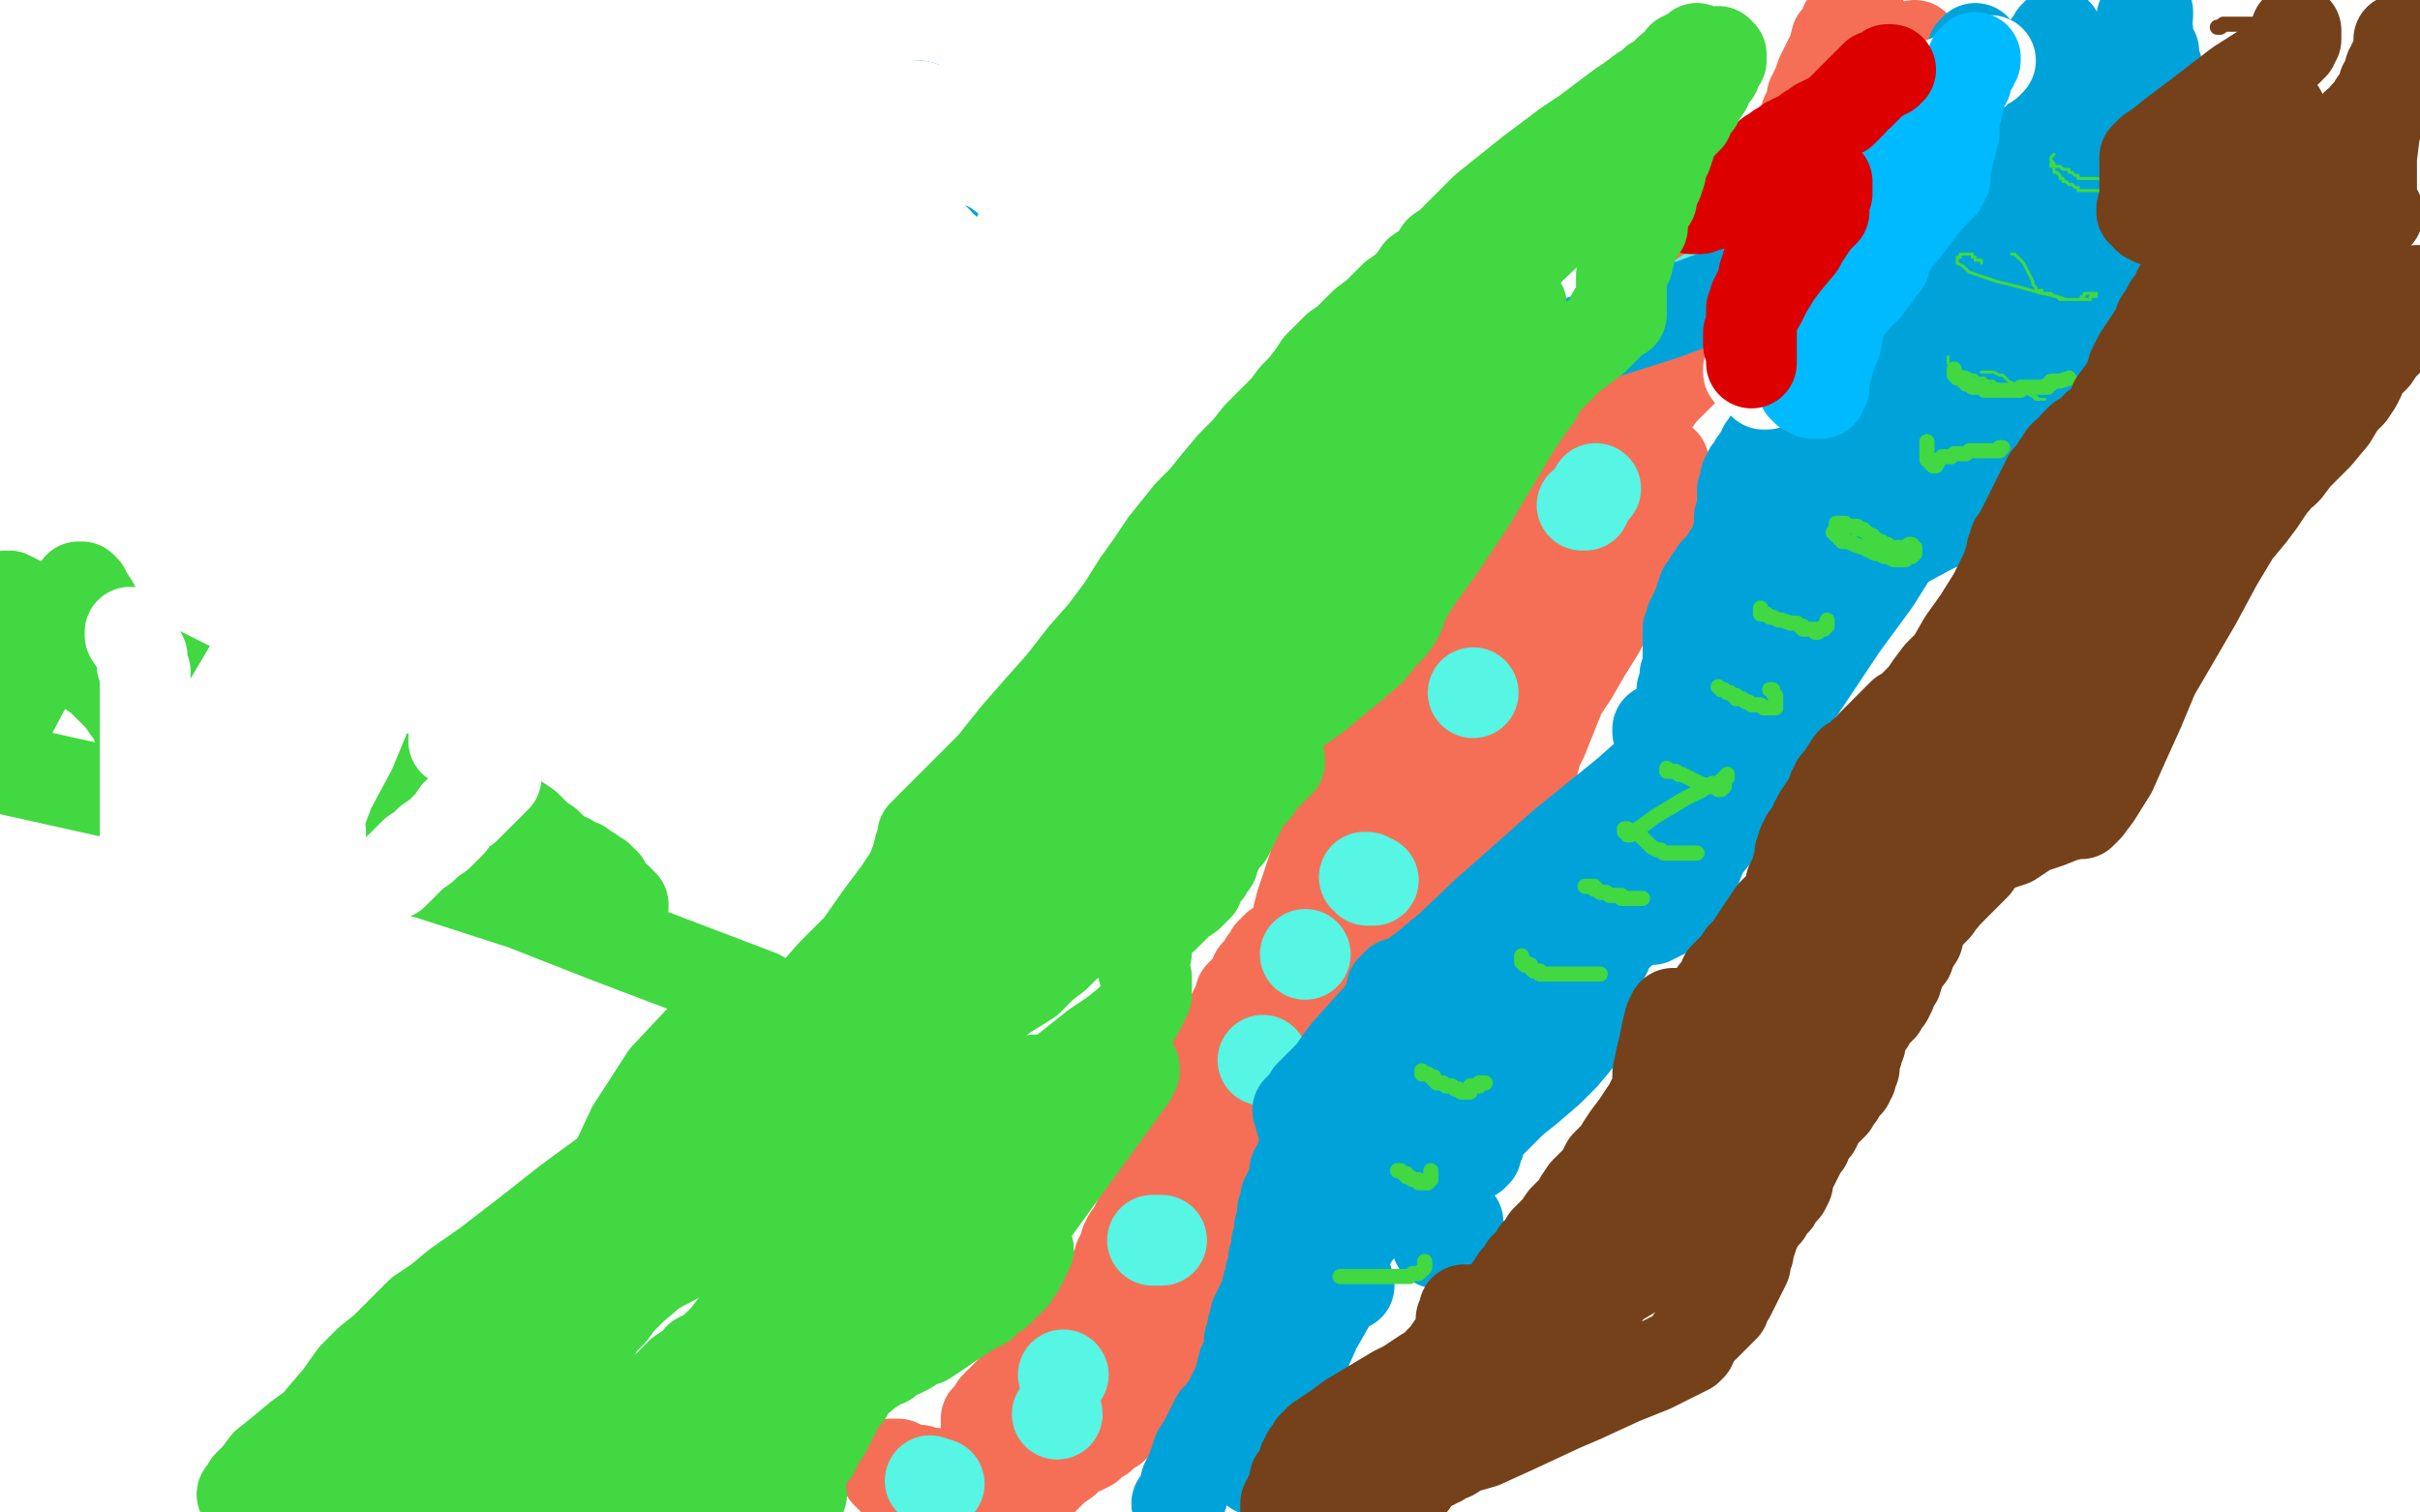
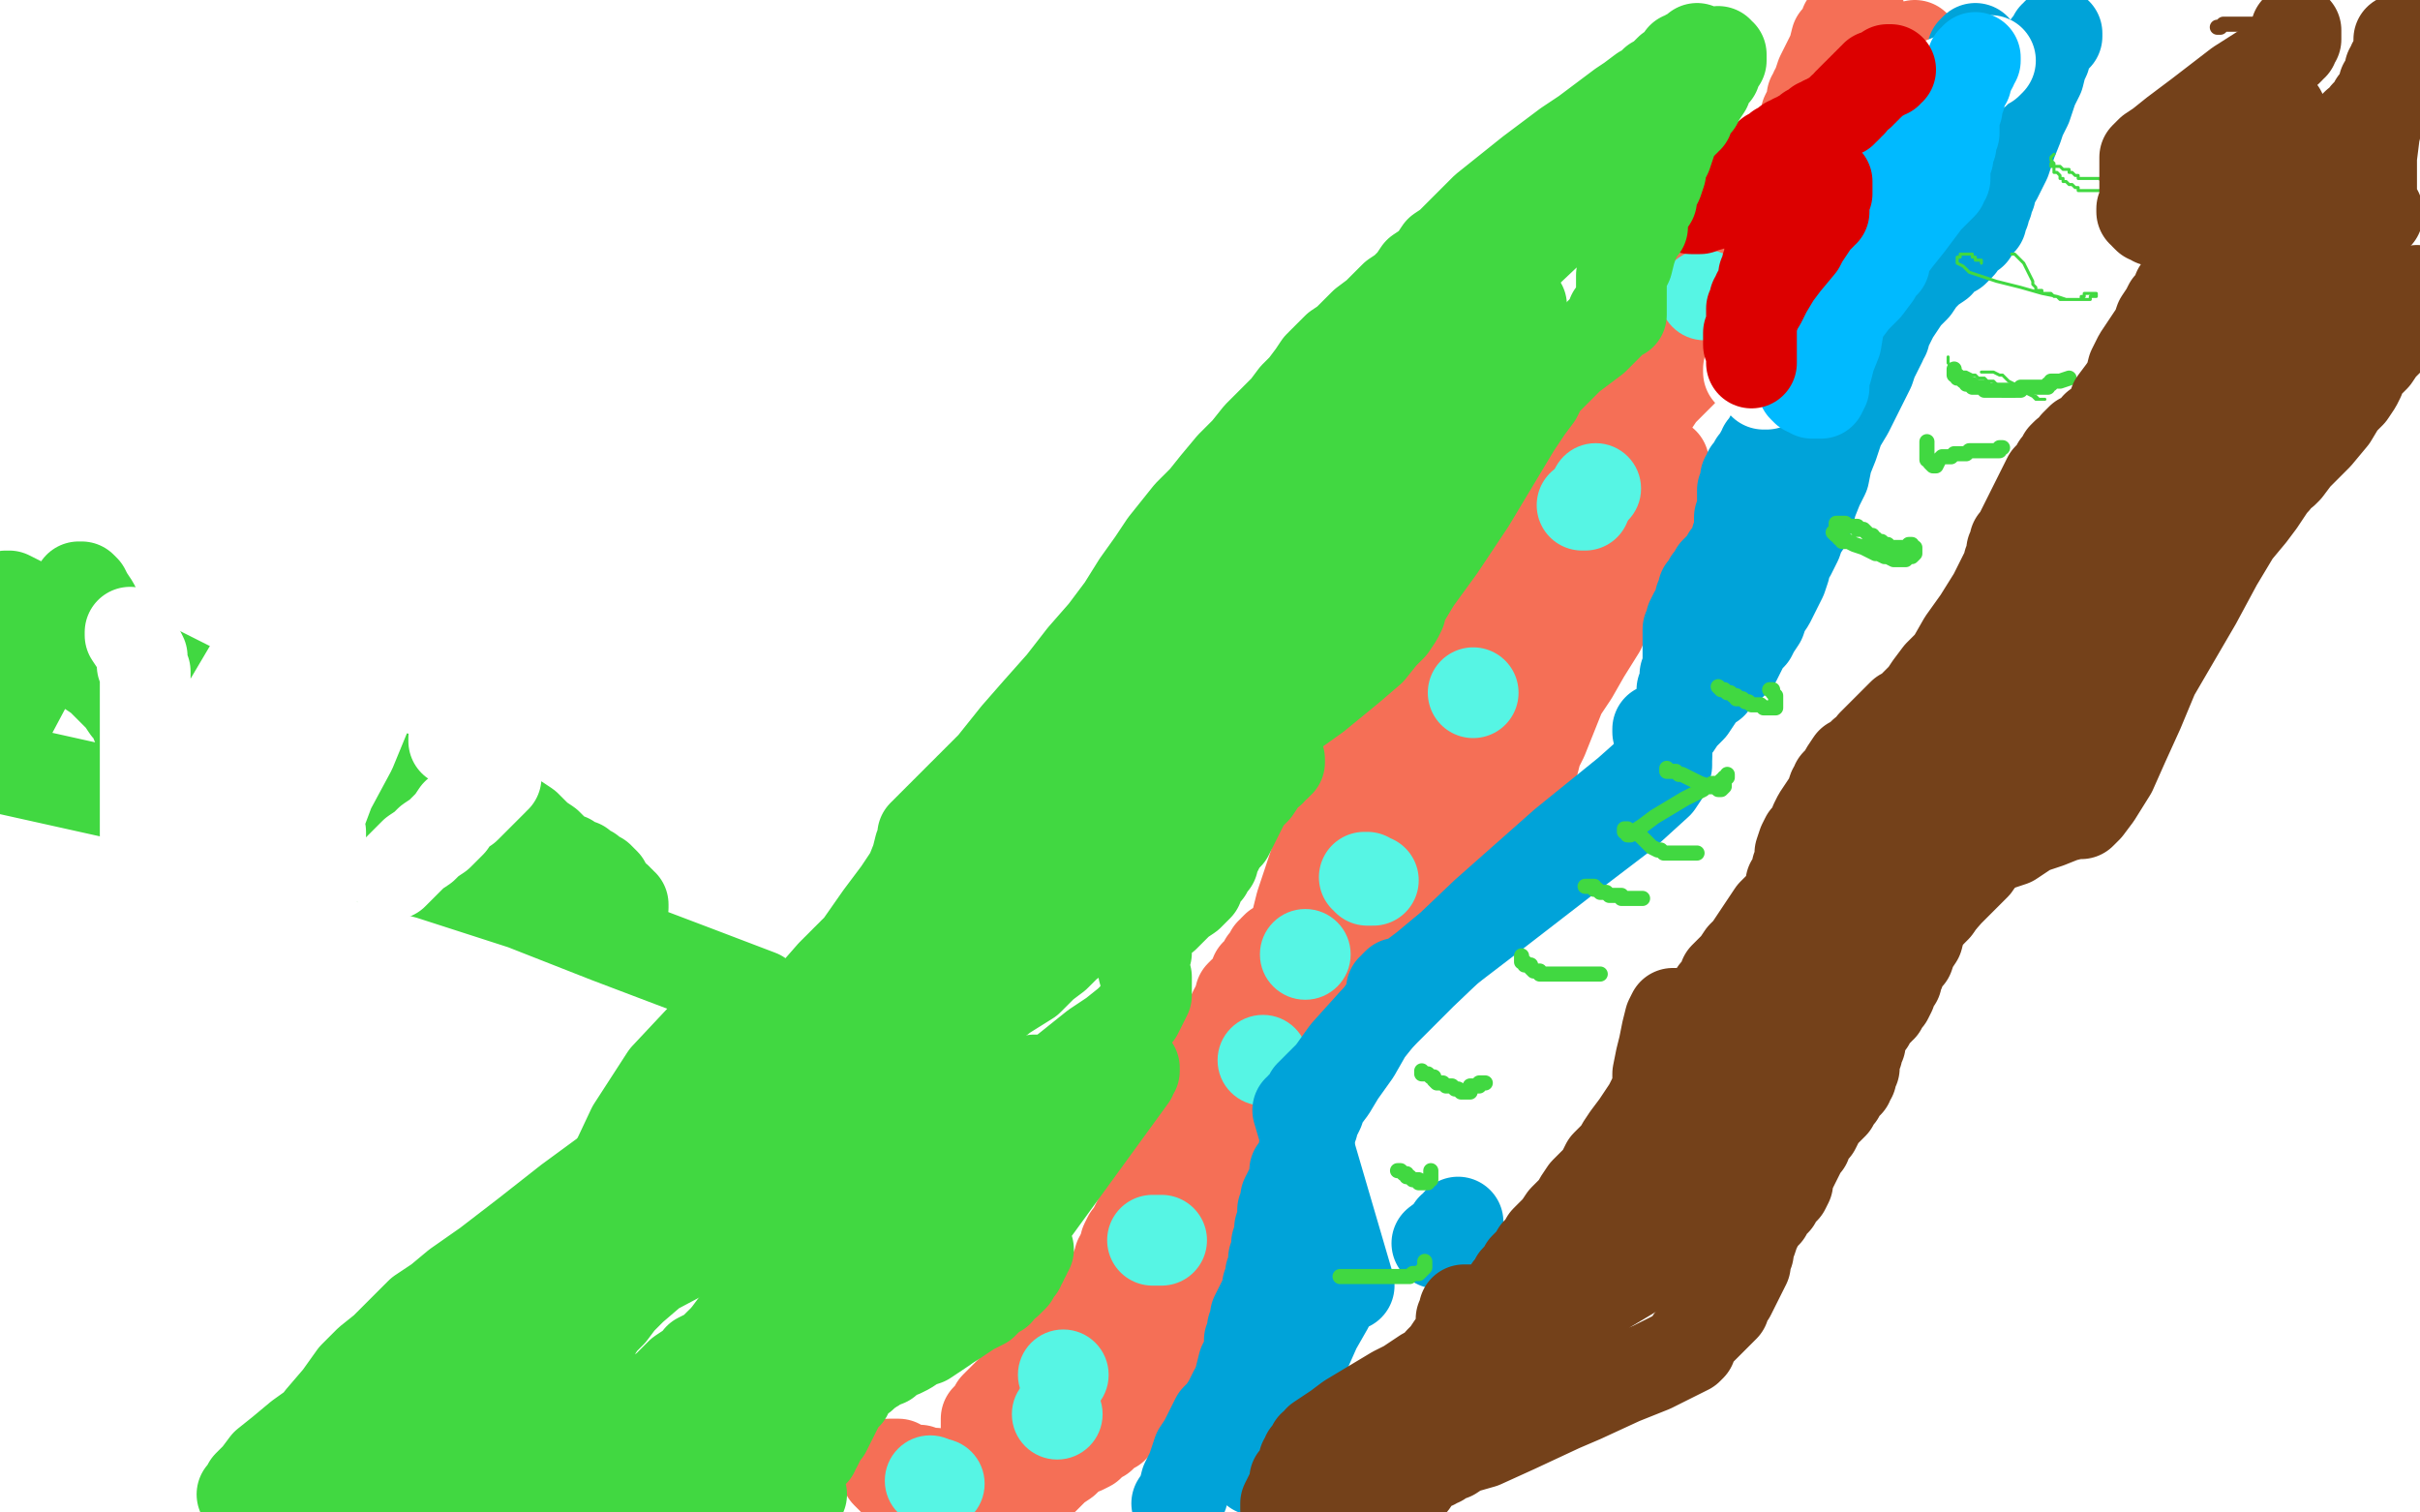
<svg xmlns="http://www.w3.org/2000/svg" width="800" height="500" version="1.1" style="stroke-antialiasing: false">
  <desc>This SVG has been created on https://colorillo.com/</desc>
  <rect x="0" y="0" width="800" height="500" style="fill: rgb(255,255,255); stroke-width:0" />
  <polyline points="633,15 633,16 633,16 633,17 633,17 632,17 632,17 632,18 631,19 631,20 631,21 630,23 630,24 629,25 628,27 628,29 627,32 626,34 624,37 622,39 620,43 618,46 615,50 611,55 605,60 600,66 594,71 590,75 586,79 583,82 581,85 578,87 576,90 574,92 572,95 569,97 567,99 565,101 563,104 561,105 559,107 556,109 555,111 553,113 551,114 549,116 547,118 545,120 543,122 541,124 539,127 537,129 535,131 534,133 532,136 530,138 529,141 528,143 527,145 525,146 524,148 523,150 522,152 521,154 520,156 519,157 518,159 517,160 516,162 515,163 514,164 513,165 512,166 512,167 511,167 511,168 511,169 510,171 509,172 508,174 507,174 506,176 505,179 503,181 502,184 501,186 500,188 499,190 498,190 497,190 497,192 497,194 497,198 497,202 497,207 495,213 492,219 488,225 484,232 481,239 477,244 473,249 470,253 467,257 465,260 464,263 462,265 461,268 460,271 459,274 458,277 457,281 455,285 454,288 452,293 448,299 443,306 437,314 432,322 429,328 426,333 425,337 423,340 422,342 421,345 420,348 419,350 419,353 418,356 417,358 416,361 415,364 414,367 413,370 411,373 410,376 409,378 408,381 406,383 405,385 404,387 402,389 402,392 401,393 400,395 399,397 398,399 398,400 397,401 395,403 394,405 392,408 390,410 388,413 385,416 384,418 382,420 380,421 379,423 378,424 376,426 375,427 373,429 371,431 369,434 366,438 363,443 359,449 355,455 351,460 348,464 344,467 342,470 340,471 338,472 335,473 333,473 331,474 330,474 328,474 327,474 326,474 326,473 326,472 326,471 326,470 326,469 327,468 328,467 329,465 330,464 332,462 334,460 336,458 339,455 341,453 344,450 347,448 348,446 350,444 352,443 353,441 354,440 355,439 356,438 356,437 357,437 357,436 358,436 358,435 359,435 359,434 360,434 360,433 361,433 361,432 362,432 362,431 363,430 364,429 365,428 365,427 366,427 366,426 367,425 367,424 368,423 368,422 369,421 369,420 369,419 370,419 370,418 370,417 370,416 371,415 371,414 372,413 372,412 372,411 373,409 374,408 375,406 376,404 377,402 378,401 379,399 380,398 380,397 381,397 381,396 382,395 383,394 383,393 384,392 385,390 387,388 388,385 389,384 389,382 390,381 391,380 391,379 392,377 392,376 393,375 394,373 394,372 395,370 395,369 396,367 397,365 397,363 398,361 398,360 399,358 399,356 400,355 400,353 401,352 401,351 401,350 402,350 402,349 402,348 403,347 403,346 403,345 404,344 405,343 405,342 405,341 405,340 406,339 406,338 407,337 407,336 408,335 408,334 409,333 409,332 410,331 410,329 411,328 413,327 413,326 414,325 415,323 415,322 416,322 416,321 417,321 417,320 418,319 418,318 419,317 420,316 420,315 421,315 421,314 422,313 423,313 424,312 425,311 426,310 427,310 427,311 427,312 428,312 428,311 428,310 428,309 428,307 430,299 435,284 439,273 442,267 444,264 445,262 446,261 446,260 447,260 447,259 448,258 448,257 450,254 452,252 453,250 455,248 457,246 459,243 461,241 463,240 464,239 465,239 465,238 466,237 466,236 467,236 467,235 467,234 467,233 468,232 468,231 469,230 470,228 471,226 473,222 474,219 475,217 475,215 475,214 475,213 475,212 475,211 475,210 475,209 476,209 476,208 476,207 477,206 477,205 478,204 478,203 479,203 479,202 480,201 480,200 481,200 482,199 482,198 483,197 484,196 485,195 485,194 485,193 486,192 486,191 486,190 486,189 486,188 486,187 487,186 487,185 487,184 487,183 488,182 488,181 488,180 489,180 489,179 490,178 491,177 492,176 493,175 494,175 494,174 495,174 496,173 497,172 498,172 498,171 499,171 499,170 500,169 501,168 502,168 502,167 503,166 505,164 507,161 508,159 509,158 510,156 511,155 511,154 512,152 512,151 513,150 513,149 514,149 515,148 516,146 516,145 519,143 525,138 525,137 526,136 527,133 531,125 538,111 547,98 556,86 564,79 569,75 572,72 573,71 574,71 574,70 573,69 573,68 572,68 572,67 573,67 575,65 577,64 579,62 582,60 584,59 586,57 588,55 590,53 592,51 593,48 594,46 595,45 595,44 596,42 596,41 597,39 597,38 598,36 599,34 599,33 599,32 600,31 600,30 601,29 601,28 602,25 604,21 606,17 607,13 609,11 610,9 610,8 611,8 611,7 612,7 612,6 613,6 614,5 615,5 615,6 615,9 614,13 613,21 613,26 610,36 608,44 605,50 602,55 601,59 599,62 597,65 595,68 594,71 592,74 590,77 589,80 587,83 586,85 584,88 582,91 580,94 577,98 574,101 571,105 568,108 565,112 562,116 559,119 556,123 553,126 551,128 549,130 547,133 545,134 543,136 540,139 536,141 533,144 530,146 527,149 524,152 520,155 517,159 514,162 510,167 508,170 505,174 503,178 501,181 499,184 497,187 496,189 495,190 494,192 494,194 493,196 493,198 492,200 492,202 491,205 491,206 490,210 490,212 490,214 490,217 489,220 489,223 489,225 489,228 489,231 488,234 488,238 488,241 488,244 487,248 487,252 487,255 487,258 486,261 486,264 486,268 486,271 486,273 486,275 485,276 485,277 485,279 484,280 484,282 483,284 482,285 482,287 481,289 480,290 479,292 478,293 476,294 475,295 474,297 473,299 471,301 469,303 467,305 464,308 462,311 459,314 456,317 454,321 451,324 447,328 445,331 443,334 440,338 438,339 437,340 433,345 431,347 430,348 427,349 427,350 426,350 425,351 425,352 425,357 424,363 423,369 422,376 419,384 416,391 413,397 411,403 408,409 406,413 402,420 400,425 398,429 396,432 394,435 392,438 391,441 388,444 386,448 383,453 380,458 377,462 374,466 371,469 368,472 366,473 364,475 363,475 362,476 361,477 360,478 358,479 357,479 354,481 352,483 349,485 345,489 340,493 337,496 311,498 305,494 300,492 295,489 294,488 293,487 293,486 293,485 294,485 294,484 295,484 296,484 297,484 297,485 298,485 299,485 300,486 301,486 304,486 306,487 309,487 312,488 315,488 318,489 321,489 325,489 328,489 330,489 333,489 334,489 335,489 335,488 335,487 335,486 335,485 334,485 334,484 335,483 335,482 334,482 333,482" style="fill: none; stroke: #f56f56; stroke-width: 30; stroke-linejoin: round; stroke-linecap: round; stroke-antialiasing: false; stroke-antialias: 0; opacity: 1.0" />
  <circle cx="334.5" cy="482.5" r="15" style="fill: #f56f56; stroke-antialiasing: false; stroke-antialias: 0; opacity: 1.0" />
  <polyline points="550,168 549,168 549,168 548,168 548,168 548,169 548,169 547,170 547,170 546,171 544,174 541,178 532,189 516,206 499,224 490,236 486,240 482,245 480,246 480,247 481,248 482,248 482,249 483,249 483,250 484,250 485,250 486,250 486,251 487,251 488,251 489,251 490,252 490,251 490,250 490,248 494,240 510,216 528,188 541,167 546,158 549,155 549,154 549,153 550,153 549,154 549,155 549,156 548,158 547,160 547,162 546,165 545,167 544,171 543,175 541,181 537,189 533,198 529,208 524,216 520,223 516,229 514,234 512,239 510,244 508,248 507,252 505,258 503,263 501,268 499,273 497,278 496,281 495,283 495,284 494,284 494,283 493,283 493,282 492,281 492,280 491,280" style="fill: none; stroke: #f56f56; stroke-width: 30; stroke-linejoin: round; stroke-linecap: round; stroke-antialiasing: false; stroke-antialias: 0; opacity: 1.0" />
  <circle cx="606.5" cy="41.5" r="15" style="fill: #56f5e4; stroke-antialiasing: false; stroke-antialias: 0; opacity: 1.0" />
  <circle cx="563.5" cy="97.5" r="15" style="fill: #56f5e4; stroke-antialiasing: false; stroke-antialias: 0; opacity: 1.0" />
  <circle cx="527.5" cy="161.5" r="15" style="fill: #56f5e4; stroke-antialiasing: false; stroke-antialias: 0; opacity: 1.0" />
  <polyline points="523,167 524,167 524,167" style="fill: none; stroke: #56f5e4; stroke-width: 30; stroke-linejoin: round; stroke-linecap: round; stroke-antialiasing: false; stroke-antialias: 0; opacity: 1.0" />
  <polyline points="487,229 487,229" style="fill: none; stroke: #56f5e4; stroke-width: 30; stroke-linejoin: round; stroke-linecap: round; stroke-antialiasing: false; stroke-antialias: 0; opacity: 1.0" />
  <circle cx="431.5" cy="315.5" r="15" style="fill: #56f5e4; stroke-antialiasing: false; stroke-antialias: 0; opacity: 1.0" />
  <polyline points="454,291 453,291 453,291 452,291 452,291 452,290 452,290 451,290 451,290" style="fill: none; stroke: #56f5e4; stroke-width: 30; stroke-linejoin: round; stroke-linecap: round; stroke-antialiasing: false; stroke-antialias: 0; opacity: 1.0" />
  <circle cx="417.5" cy="350.5" r="15" style="fill: #56f5e4; stroke-antialiasing: false; stroke-antialias: 0; opacity: 1.0" />
  <polyline points="381,410 382,410 382,410 383,410 383,410 384,410" style="fill: none; stroke: #56f5e4; stroke-width: 30; stroke-linejoin: round; stroke-linecap: round; stroke-antialiasing: false; stroke-antialias: 0; opacity: 1.0" />
  <circle cx="351.5" cy="454.5" r="15" style="fill: #56f5e4; stroke-antialiasing: false; stroke-antialias: 0; opacity: 1.0" />
  <circle cx="349.5" cy="467.5" r="15" style="fill: #56f5e4; stroke-antialiasing: false; stroke-antialias: 0; opacity: 1.0" />
  <circle cx="310.5" cy="490.5" r="15" style="fill: #56f5e4; stroke-antialiasing: false; stroke-antialias: 0; opacity: 1.0" />
  <circle cx="307.5" cy="489.5" r="15" style="fill: #56f5e4; stroke-antialiasing: false; stroke-antialias: 0; opacity: 1.0" />
  <polyline points="174,149 173,148 173,147 172,147 172,146 171,146 170,146 170,147 169,147 168,147 167,147 166,147 165,147 164,147 163,147 162,147 161,147 160,147 160,148 159,148 158,149 157,149 156,149 155,149 155,150 154,150 153,150 152,150 152,151 151,151 150,151 149,152 148,152 147,152 146,152 146,153 145,153 144,153 143,154 142,154 141,154 141,155 140,155 139,156 138,156 137,156 136,157 134,157 133,158 132,159 131,160 130,160 130,161 129,161 128,161 128,162 127,162 127,163 126,163 125,164 124,164 124,165 123,165 123,166 122,166 122,167 122,168 121,168 121,169 120,169 120,170 119,171 119,172 119,173 118,175 118,176 117,176 117,177 116,178 116,179 116,180 115,180 115,181 115,182 114,182 114,183 113,184 113,185 112,185 112,186 112,187 111,187 111,188 111,189 110,189 110,190 110,191 109,191 109,192 109,193 109,194 109,195 109,196 109,197 109,198 109,199 109,200 109,201 109,202 109,203 109,204 109,205 109,206 109,207 109,208 109,209 109,210 110,211 110,212 111,213 112,214 112,215 113,216 114,217 115,218 115,219 116,219 116,220 117,220 118,221 118,222 119,223 120,223 120,224 121,224 121,225 122,226 123,226 123,227 124,227 125,228 126,229 127,229 127,230 128,230 128,231 129,231 130,231 131,232 132,232 133,233 134,233 135,233 136,233 136,234 137,234 138,234 139,234 140,235 141,235 142,235 143,236 144,236 145,236 146,236 147,236 148,237 149,237 150,237 151,237 152,238 153,238 154,238 155,238 156,238 157,238 158,238 159,238 160,238 161,238 162,238 163,238 164,238 165,238 166,238 167,238 168,238 169,238 170,238 171,237 172,237 173,237 174,236 175,236 176,236 177,235 178,235 179,235 179,234 180,234 181,234 181,233 182,233 183,233 183,232 184,232 184,231 185,231 186,231 186,230 187,230 188,229 189,229 190,228 191,227 192,227 193,226 194,226 194,225 195,225 196,225 197,224 198,224 198,223 199,223 200,222 201,222 202,221 202,220 203,220 203,219 204,219 204,218 205,218 205,217 206,217 206,216 206,215 207,215 207,214 207,213 207,212 208,212 208,211 208,210 209,209 210,206 212,204 212,203 213,202 213,201 213,200 213,199 213,198 213,197 213,196 213,195 213,194 213,193 213,192 213,191 213,190 212,189 212,188 211,188 211,187 210,186 210,185 209,185 208,184 208,183 207,183 206,182 206,181 206,180 205,180 205,179 204,179 204,178 203,178 203,177 202,176 202,175 202,174 201,174 201,173 200,172 200,171 199,170 198,169 197,168 196,168 195,168 195,167 194,167 193,167 193,166 192,166 191,166 191,165 190,164 189,164 189,163 188,163 188,162 187,162 187,161 186,161 186,160 185,159 185,158 184,158 184,157 183,157 183,156 182,156 182,155 181,155 181,154 180,154 179,154 178,154 177,153 176,153 175,153 175,152 174,153 174,152 173,152 174,153" style="fill: none; stroke: #a9a9a9; stroke-width: 5; stroke-linejoin: round; stroke-linecap: round; stroke-antialiasing: false; stroke-antialias: 0; opacity: 1.0" />
  <polyline points="169,128 168,128 168,128 168,127 168,127 168,126" style="fill: none; stroke: #00baff; stroke-width: 5; stroke-linejoin: round; stroke-linecap: round; stroke-antialiasing: false; stroke-antialias: 0; opacity: 1.0" />
  <polyline points="165,123 165,122 165,122 164,122 164,122 165,122 165,122" style="fill: none; stroke: #00baff; stroke-width: 5; stroke-linejoin: round; stroke-linecap: round; stroke-antialiasing: false; stroke-antialias: 0; opacity: 1.0" />
  <polyline points="164,119 164,119 163,119 162,119 161,119 161,118 160,118 159,118 158,118 157,118 157,117 156,117 155,117 154,117 153,116 152,116 151,116 150,116 149,116 148,116 147,116 146,116 145,117 144,117 143,117 142,118 141,118 140,118 139,118 138,118 137,118 136,118 135,118 134,118 133,118 132,118 131,118 130,118 129,118 128,118 127,118 126,118 126,119 125,119 124,119 123,120 122,120 121,120 120,121 119,121 118,121 117,121 117,122 116,122 116,123 115,123 114,123 114,124 113,124 112,124 112,125 111,125 110,126 109,126 109,127 108,128 108,129 107,129 107,130 107,131 106,131 106,132 105,132 105,133 104,134 103,135 102,136 101,137 100,138 100,139 99,140 99,141 98,141 98,142 97,142 96,143 96,144 95,144 95,145 94,145 94,146 93,146 93,147 92,147 92,148 91,148 91,149 90,149 90,150 89,151 88,152 88,153 87,154 86,155 85,156 84,157 83,158 83,159 82,159 81,160 80,161 79,162 78,162 78,163 77,164 76,165 75,166 74,167 73,168 73,169 72,169 72,170 71,171 70,172 69,172 69,173 68,174 68,175 67,175 67,176 66,177 65,178 65,179 64,180 64,181 64,182 64,183 64,184 65,184 65,185 65,186 65,187 65,188 65,189 65,190 65,191 66,192 66,193 66,194 66,195 66,196 66,197 66,198 67,199 67,200 67,201 67,202 68,203 68,204 68,205 69,205 69,206 70,207 69,207 68,206 64,204 65,204 68,206 71,207 73,209 75,210 77,210 78,211 80,212 81,213 82,214 84,214 85,215 86,216 87,216 88,217 88,218 89,218 90,218 90,219 91,219 92,219 92,220 92,221 92,222 92,223 91,223 91,224 90,224 88,225 87,226 86,226 86,227 85,227 84,228 84,229 83,230 83,231 83,232 82,233 81,235 80,236 80,237 80,238 79,239 79,240 79,241 79,242 79,243 79,244 80,245 80,246 81,246 81,247 82,247 83,248 84,248 85,248 86,247 87,247 88,247 89,247 89,246 90,246 91,245 92,245 92,244 92,243 93,243 93,242 94,242 94,241 95,241 95,240 96,240 96,239 97,239 98,239 99,239 100,239 101,239 102,239 103,238 104,238 105,238 106,238 107,238 108,238 108,237 109,237 109,236 110,236 110,235 111,235 112,235 112,234 113,234 114,234 115,234 115,233 116,233" style="fill: none; stroke: #00baff; stroke-width: 5; stroke-linejoin: round; stroke-linecap: round; stroke-antialiasing: false; stroke-antialias: 0; opacity: 1.0" />
  <polyline points="166,126 167,126 167,126 167,127 167,127 168,128 168,128 169,129 171,129 172,130 174,131 177,132 181,133 185,134 187,135 190,135 192,136 195,137 197,137 199,138 200,138 202,139 203,139 204,139 211,151 210,150 209,150 208,149 208,148 208,147 209,147 209,147 209,148 209,148 210,148 210,148 210,149 210,149 210,150 210,150 211,150 215,159 214,159 214,158 214,157 213,157 213,156 214,156 214,157 214,157 214,158 214,158 214,159 214,160 213,160 219,168 220,168 221,168 222,168 223,168 222,168 222,169 222,170 222,170 223,170 223,170 223,171 223,171 223,172 224,172 224,171 224,170 225,170 225,171 226,171 226,171 226,172 226,172 227,172 228,172 228,173 233,193 233,192 233,191 233,190 234,190 234,189 234,188 235,188 236,187 237,187 238,186 239,186 239,185 240,185 241,185 241,186 241,187 241,187 241,188 241,188 241,189 241,190 240,191 226,215" style="fill: none; stroke: #00baff; stroke-width: 5; stroke-linejoin: round; stroke-linecap: round; stroke-antialiasing: false; stroke-antialias: 0; opacity: 1.0" />
  <polyline points="225,215 225,215 225,216 225,217 225,218 204,241 203,241 202,242 201,242 201,243 200,243 199,243 198,243 197,243 196,244 195,244 194,244 193,244 193,245 193,246 192,246 191,247 189,248 188,249 186,251 184,252 182,253 181,254 180,254 179,254 178,254 177,254 176,254 175,254 174,254 174,253 173,253 172,253 171,253 170,253 169,253 167,253 166,252 164,252 163,252 162,252 161,252 159,251 158,251 157,251 156,251 155,251 153,251 151,251 150,251 148,250 147,250 145,250 143,250 141,249 139,249 137,249 135,248 134,248 132,247 130,246 129,246 128,246 127,245 126,245 126,244 125,244 126,244 127,245 127,244 126,244 126,243 125,243 125,242 122,239 118,235 114,232 113,231 112,231 112,232 112,233 112,234 112,235 112,236 113,237 114,238 116,239 118,242 121,244 123,245 125,247 128,249 131,250 133,252 136,253 139,254 140,255 142,255 143,255 144,255 145,255 146,255 147,255 147,256 148,256 149,256 150,256 151,255 152,255 153,255 153,256 154,256 155,256 156,257 157,257 158,257 159,257 160,257 161,257 162,257 163,257 164,257 165,256 166,256 167,256 168,256 169,255 170,255 171,254 172,254 173,254 173,253 174,253 175,253 176,252 177,252 178,251 179,251 180,250 181,250 182,249 183,248 184,247 185,246 186,245 188,244 190,242 192,239 194,237 196,235 198,233 200,232 201,230 202,229 203,228 205,227 206,227 206,226 208,225 209,224 211,223 212,222 213,221 215,220 215,219 216,219 217,218 218,218 219,217 220,217 221,216 221,215 222,215 223,215 223,214 224,214 224,213 224,212 225,212 225,211 226,211 226,210 226,209 226,208 226,207 226,206 226,205 226,204 226,203 226,202 226,201 226,200 226,199 226,198 226,197 226,196 225,196 224,196 224,195 223,195 223,194 222,194 221,194 221,193 220,192 219,192 218,191 217,191 216,190 215,190 215,189 214,188 213,188 213,187 212,186 212,185 211,185 211,184 211,183 210,182 210,181 210,179 209,178 208,176 207,174 205,172 203,169 202,167 200,165 199,163 197,161 195,159 194,157 193,156 191,154 190,152 189,151 188,150 187,149 186,148 185,147 184,146 183,145 182,144 181,143 180,143 180,142 179,142 179,141 178,141 177,141 177,140 176,140 175,139 174,139 174,138 173,138 172,138 172,137 171,137 170,137 170,136 169,136 169,135 168,134 167,134 167,133 166,133 165,132 165,133 152,126 134,117 119,110 108,105 98,101 92,99 89,99 86,98 83,97 77,95 71,94 66,92 63,92 59,91 53,90 48,90 44,90 41,90 37,89 30,89 10,87" style="fill: none; stroke: #00baff; stroke-width: 5; stroke-linejoin: round; stroke-linecap: round; stroke-antialiasing: false; stroke-antialias: 0; opacity: 1.0" />
  <polyline points="22,92 23,93 24,93 25,93 26,93 27,93 28,94 29,94 30,95 32,95 33,95 35,95 36,95 39,95 41,95 43,95 45,94 47,94 49,94 51,93 53,93 55,93 57,92 59,92 61,92 63,91 64,91 65,90 67,90 69,89 71,89 73,88 75,88 76,88 78,88 79,89 79,90 80,90" style="fill: none; stroke: #ffffff; stroke-width: 5; stroke-linejoin: round; stroke-linecap: round; stroke-antialiasing: false; stroke-antialias: 0; opacity: 1.0" />
  <polyline points="31,91 32,91 32,91 33,92 33,93 32,93 30,92 27,91 24,90 22,89 19,88 18,87 16,87 16,88 17,88 16,87 15,87 15,86 16,86 17,87 21,87 23,88 24,88 25,88 24,88 23,87 22,87 21,87 20,86 19,86 18,85 17,85 17,84 16,84 16,85 15,85 15,86 15,87 15,88 15,89 14,89 14,90 13,90 12,90 12,91 11,91 10,91 9,91 8,91 7,91 6,91 6,90 5,89 4,88 3,86 2,84 0,81 0,77 3,77 7,78 11,79 17,80 20,81 23,82 26,84 30,85 32,86 35,87 36,88 38,89 39,90 41,90 42,91 43,92 44,93 46,94 47,95 49,96 50,97 52,98 53,98 54,99 55,99 56,99 57,98 58,98 58,97 59,97 60,97 60,96 61,95 62,95 63,95 64,95 65,95 66,95 67,96 68,96 68,97 69,97 69,98 70,98 71,99 73,100 74,100 75,101 76,102 77,102 78,103 79,104 80,104 82,104 84,104 85,104 86,104 87,104 88,104 89,104 90,104 91,104 92,104 93,104 94,104 95,104 96,104 97,104 98,104 99,104 100,104 101,104 102,104" style="fill: none; stroke: #ffffff; stroke-width: 5; stroke-linejoin: round; stroke-linecap: round; stroke-antialiasing: false; stroke-antialias: 0; opacity: 1.0" />
  <polyline points="141,118 141,117 141,117 140,117 140,117 139,117 139,117 138,116 138,116 137,116 137,116 136,116 136,116 135,116 134,115 133,115 132,115 131,115 130,114 129,114 128,113 127,113 127,112 126,112 125,111 124,111 123,111 123,110 122,110 122,109 121,109 120,109 119,109 118,109 117,109 116,109 115,109 113,108 112,108 110,107 109,107 108,107 108,106 107,106 106,106 105,106 104,105 103,105 102,104 101,104 100,104 99,104 98,103 97,103 96,103 95,103 94,102 93,102 92,102 91,102 90,102 89,102 88,102 86,102 85,101 84,101 83,102 82,102 80,103 79,103 78,103 77,104 76,104 74,104 73,104 71,103 69,103 67,102 65,102 63,101 62,101 60,100 59,99 58,98 57,98 56,97 56,96 55,96 54,95 53,95 52,95 51,95 50,96 49,96 47,95 43,94 35,92 24,90 6,88 31,118 39,121 45,124 52,127 58,129 64,131 77,135 83,136 88,137 92,137 96,137 99,138 101,138 104,138 105,138 106,138 105,138 105,139 105,140 105,141 105,142 106,142 106,143 106,144 105,145 105,146 105,147 104,147 104,148 103,148 102,148 102,149 101,149 100,149 99,150 98,150 97,150 97,151 96,151 95,151 93,151 91,152 90,152 89,153 87,153 86,154 85,155 84,155 82,156 81,158 80,159 79,161 77,163 76,165 75,167 74,169 74,171 74,172 73,173 73,174 73,176 73,177 73,178 73,179 73,180 73,181 73,182 74,183 74,184 75,185 75,186 75,187 75,188 76,189 76,190 77,191 77,192 77,194 78,196 79,199 79,202 80,204 81,207 81,209 82,211 82,214 83,216 83,218 84,221 84,223 84,225 85,227 85,229 86,231 86,233 86,235 86,237 86,238 86,239 86,240 87,240 88,240 88,241 89,241 89,242 90,242 90,241 89,240 88,239 88,238 87,237 87,236 87,235 86,234 86,233 85,232 84,230 84,229 84,227 83,226 83,224 82,222 81,221 80,219 79,216 78,214 77,210 76,206 75,202 75,198 75,192 80,173 88,146 96,121 101,105 103,99 104,95 105,94 106,94 107,94 107,95 108,95 109,95 110,95 111,95 112,95 113,95 114,96 116,96 118,97 121,97 124,97 128,98 132,99 137,99 142,100 147,101 153,102 159,103 164,104 170,105 175,106 181,106 186,107 191,108 195,108 198,109 201,110 206,113 209,115 211,117 213,119 215,121 217,124 219,126 221,129 223,132 225,135 227,138 229,141 231,144 232,148 234,150 236,154 237,158 238,163 240,167 240,172 240,176 240,179 240,183 240,186 239,189 238,192 237,195 235,199 234,203 232,207 230,212 228,217 226,222 224,227 223,230 220,233 219,235 219,236 218,237 217,238 216,237 216,236 215,236 215,235 215,234 214,234 214,235 213,235 213,236 213,237 212,237 212,238 211,238 211,239 210,240 209,241 208,242 207,243 205,244 202,246 200,248 197,249 192,250 186,251 180,251 177,251 176,251 174,251 173,251 172,251 171,251 170,251 169,251 168,251 167,251 166,251 165,251 163,251 162,251 159,251 157,251 153,251 149,251 144,251 139,251 135,251 132,251 129,251 126,251 123,251 120,251 117,251 115,251 113,251 112,251 111,251 110,251 109,251 108,251 107,251 106,251 105,251 104,251 103,251 102,251 101,251 100,251 99,251 99,250 98,249 97,249 96,248 96,247 95,245 94,244 94,243 94,242 95,242 95,241 96,241 96,240 97,240 98,240 99,240 100,240 101,241 102,241 102,242 103,242 103,243 104,243 105,243 106,243 107,244 108,244 109,244 110,244 111,244 112,244 113,244 114,244 115,244 116,244 117,244 118,244 119,244 119,245 120,245 121,245 122,245 123,245 124,245 125,246 126,246 127,246 128,246 129,246 130,247 131,247 132,248 133,248 134,249 135,249 136,249 137,250 138,250 139,250 140,250 141,250" style="fill: none; stroke: #ffffff; stroke-width: 30; stroke-linejoin: round; stroke-linecap: round; stroke-antialiasing: false; stroke-antialias: 0; opacity: 1.0" />
  <polyline points="175,134 178,134 178,134 180,134 180,134 182,134 182,134 185,133 185,133 188,133 188,133 192,133 192,133 196,132 196,132 200,131 200,131 203,131 203,131 204,131 204,131 206,131 207,131 206,131 205,131 204,132 201,133 199,134 195,136 192,137 189,139 185,140 183,142 181,143 176,146 157,162 132,184 111,206 101,219 97,223 96,226 97,226 98,226 101,226 107,225 120,224 143,221 171,217 186,213 204,209 215,206 222,204 227,204 230,203 231,203 232,203 232,204 231,205 230,206 228,209 226,210 225,212 223,214 220,217 218,218 216,219 213,220 210,222 208,222 206,223 204,224 199,227 180,240 156,257 136,271 126,278 121,281 118,283 116,283 115,283 115,282 114,281 114,280 113,278 113,276 113,273 113,270 115,265 136,228 165,182 190,142 201,124 211,107 217,98 220,94 222,92 223,92 224,93 223,94 223,95 222,96 222,98 220,101 218,104 216,110 208,123 194,144 179,167 164,188 152,206 143,220 138,229 136,234 134,238 134,240 133,241 133,242 133,241 134,240 134,237 136,233 141,228 162,209 191,183 218,158 235,144 246,136 250,133 253,132 255,132 255,133 254,134 252,137 249,141 242,151 229,170 213,193 199,213 190,226 186,232 183,236 181,239 179,240 179,241 178,242 177,243 176,243 175,243 174,242 174,239 173,234 185,202 205,157 225,114 238,87 250,63 260,45 264,38 266,34 267,33 268,33 267,34 265,36 262,40 257,45 241,62 218,87 191,115 167,142 148,165 132,185 121,198 116,205 112,210 108,212 106,214 105,214 103,214 103,213 102,212 100,209 98,204 96,199 95,190 97,172 102,151 111,130 124,109 140,88 154,71 163,64 167,61 170,59 172,59 172,60 173,62 175,65 175,68 175,73 172,80 162,99 148,125 132,154 117,181 104,204 97,218 91,231 86,240 84,244 81,248 80,250 79,250 78,249 78,248 77,246 77,243 78,240 82,233 95,212 112,187" style="fill: none; stroke: #ffffff; stroke-width: 30; stroke-linejoin: round; stroke-linecap: round; stroke-antialiasing: false; stroke-antialias: 0; opacity: 1.0" />
  <polyline points="680,11 680,12 680,12 679,12 679,12 679,13 678,14 677,15 677,16 676,17 676,19 675,21 674,25 672,29 670,35 668,39 667,42 665,47 663,53 660,59 658,62 658,64 657,66 657,67 656,69 656,70 655,70 655,71 655,72 655,73 654,73 654,74 653,75 652,76 652,77 651,77 650,78 649,79 648,81 646,83 643,84 641,87 638,89 635,92 633,95 630,98 628,101 626,104 625,106 624,108 623,109 623,110 623,111 622,112 622,113 621,115 620,117 619,119 618,122 616,126 614,130 611,136 608,141 606,147 604,152 603,157 601,161 599,166 598,170 597,173 595,176 594,179 593,181 592,183 591,184 590,186 590,188 589,191 588,193 587,195 585,199 583,202 582,205 580,208 579,210 577,212 576,214 575,216 574,218 572,220 571,221 568,223 566,226 563,228 561,231 559,234 556,237 554,240 549,246" style="fill: none; stroke: #00a3d9; stroke-width: 30; stroke-linejoin: round; stroke-linecap: round; stroke-antialiasing: false; stroke-antialias: 0; opacity: 1.0" />
  <polyline points="653,16 652,17 652,17 652,18 652,18 652,19 652,19 652,20 652,20 652,21 652,22 652,23 652,24 652,25 652,27 652,28 651,31 647,42 636,64 623,89 614,111 609,122 608,126 606,129 605,129 604,128 603,127 602,126 601,127 600,128 599,128 599,129 599,130 599,129 599,128 598,128 598,127 597,126 595,124 594,122 593,121 592,120 591,118 591,117 590,117 590,116 589,115 588,114 588,112 587,111 586,109 585,108 585,106 584,104 584,103 583,104 583,105 583,106 584,108 584,110 585,112 585,113 585,115 586,116 587,117 588,118 589,119 590,120 591,121 592,121 592,122 593,122 594,123 595,123 596,123 597,123 598,123 599,123 600,123 602,123 603,123 605,123 606,123 607,122 608,122 608,121 609,121 609,120 609,119 608,119 608,118 608,117 608,116 608,115 607,115 607,114 607,113 607,112 607,111 606,111 606,110 606,109 605,109 605,108 605,107 604,107 604,106 604,105 603,104 603,105 603,106 604,108 604,110 605,112 605,114 605,116 605,118 605,120 605,122 605,125 605,127 604,128 604,130 603,131 603,132 603,133 602,134 600,135 600,136 599,136 598,136 597,136 596,136 596,137 595,137 594,137 593,138 592,138 591,138 590,139 589,139 589,140 588,140 588,141 587,141 587,142 586,143 586,144 585,145 585,146 584,147 583,148 583,149 582,150 582,151 581,152 580,153 579,155 579,156 578,156 578,157 578,158 577,158 577,159 577,160 577,161 577,162 576,162 576,163 576,164 576,165 576,166 576,167 576,168 576,169 576,170 575,171 575,172 575,173 575,174 575,175 575,176 575,177 575,178 574,178 574,179 574,180 574,181 573,181 573,182 572,183 571,184 571,185 570,186 569,187 568,188 567,189 567,190 566,191 565,192 565,193 564,194 564,195 563,195 563,197 562,198 562,200 561,202 560,203 559,205 559,207 558,208 558,210 558,211 558,213 558,214 558,216 558,218 558,221 557,223 557,226 556,228 556,230 556,232 555,234 555,235 554,237 554,238 553,239 552,240 551,240 550,240 550,241 549,241 548,241 548,242 549,244 550,246 551,249 551,251 551,253 550,256 548,259 537,269 516,285 494,302 477,315 471,320 467,323 464,325 462,325 461,326 461,327 460,327 460,328 460,329 459,331 458,333 456,336 452,341 448,348 443,355 440,360 437,364 436,367 435,369 434,371 434,372 433,373 433,374 433,376 432,378 431,380 431,382 430,384 429,386 428,387 428,390 427,392 426,394 425,396 425,398 424,400 424,403 423,406 423,408 422,411 422,414 421,416 421,419 420,421 420,423 419,425 419,427 418,429 417,431 416,433 415,435 415,436 415,438 414,439 414,440 414,441 413,443 413,445 413,446 413,448 411,451 410,455 410,456 409,458 409,459 408,460 406,464 404,467 402,469 401,471 400,473 399,475 398,477 396,480 395,483 394,486 392,490 391,494 389,497" style="fill: none; stroke: #00a3d9; stroke-width: 30; stroke-linejoin: round; stroke-linecap: round; stroke-antialiasing: false; stroke-antialias: 0; opacity: 1.0" />
  <polyline points="551,246 551,247 551,247 551,248 551,248 551,249 551,249 550,250 550,250 549,251 549,251 547,254 538,262 517,279 491,302 470,322 454,338 445,348 440,355 436,359 433,362 432,364 431,365 430,366 430,367 429,367 446,425 445,424 444,424 443,424 442,424 442,425 441,426 441,427 439,432 435,439 431,448 427,455 424,460 423,463 422,466 421,469 420,471 418,478 417,482 416,483 416,484 416,485 415,485 415,486 415,485 415,484 415,483 416,483 416,482 416,481 416,480 417,479 417,477" style="fill: none; stroke: #00a3d9; stroke-width: 30; stroke-linejoin: round; stroke-linecap: round; stroke-antialiasing: false; stroke-antialias: 0; opacity: 1.0" />
  <polyline points="475,411 479,408 479,408 480,406 480,406 482,405 482,405 482,404 482,404" style="fill: none; stroke: #00a3d9; stroke-width: 30; stroke-linejoin: round; stroke-linecap: round; stroke-antialiasing: false; stroke-antialias: 0; opacity: 1.0" />
-   <polyline points="459,383 460,382 460,382 460,381 460,381 461,380 461,380 476,370 476,371 477,371 477,372 477,373 476,373 476,374 476,375 476,376 475,377 475,378 475,379 475,380 475,381 474,382 474,383 474,384 474,383 474,382 475,380 477,372 482,358 486,345 488,339 488,335 487,333 486,333 485,334 484,334 484,335 483,335 483,336 483,337 482,338 481,339 481,340 480,341 480,342 480,343 480,344 480,345 481,345 482,345 483,344 484,343 486,342 488,340 491,338 493,336 495,334 497,332 499,330 500,329 500,328 499,328 498,328 497,328 497,329 496,329 495,330 494,330 494,331 493,331 492,332 491,333 491,334 490,335 489,336 487,339 484,343 480,348 477,352 473,358 471,361 469,364 468,366 467,368 467,369 467,371 467,372 467,373 467,374 467,375 467,376 467,377 468,378 469,379 470,380 471,381 472,381 473,382 474,382 475,383 476,384 477,384 478,384 479,384 480,384 481,384 483,384 484,383 485,383 486,382 487,382 487,381 488,381 488,380 488,379 489,378 489,377 490,375 491,373 493,371 495,369 500,364 505,360 512,354 517,349 522,343 525,340 525,339 525,338 525,337 525,336 525,335 525,334 525,333 526,332 526,330 526,328 527,327 527,326 527,324 527,323 528,322 528,321 529,320 529,319 530,317 530,316 531,315 531,314 531,313 532,312 532,311 533,310 533,309 534,308 534,307 535,306 535,305 535,304 536,302 537,301 538,300 539,298 540,297 541,296 542,294 543,293 544,292 545,291 545,290 546,288 547,287 548,287 548,286 548,285 549,285 549,284 550,283 550,282 551,282 551,281 552,281 552,280 553,279 554,278 554,277 555,277 556,276 556,274 557,273 558,272 559,271 560,269 560,268 561,266 562,265 563,263 563,262 564,261 564,260 564,259 564,258 564,257 564,256 565,254 565,253 565,252 566,251 566,250 567,250 567,249 568,249 568,248 568,247 569,247 570,246 571,246 572,246 573,246 574,246 575,246 576,246 577,246 578,246 579,246 580,241 581,235 582,229 584,225 587,221 588,219 590,216 592,213 593,212 594,211 595,210 596,208 598,207 600,204 603,201 606,198 608,194 610,191 612,189 613,188 614,186 613,186 613,185 614,185 614,184 614,182 616,178 618,175 619,172 621,170 621,168 621,167 622,166 622,165 622,164 622,163 622,161 622,159 622,156 622,153 622,152 623,150 624,149 625,148 626,147 628,145 630,143 633,140 633,138 632,137 631,134 631,130 631,125 632,120 633,115 635,110 638,105 642,100 647,96 651,93 653,91 655,90 656,89 657,87 658,86 659,85 660,84 660,83 661,82 661,81 661,80 662,78 662,77 662,76 663,76 663,75 664,74 666,72 667,70 669,68 669,67 670,65 672,63 674,60 675,57 676,55 678,52 679,50 680,47 682,43 683,40 683,37 683,33 683,31 683,29 683,27 683,26 684,25 684,24 684,23 684,24 685,24 685,25 685,26 685,27 685,28 685,29 685,31 684,33 683,36 682,39 680,43 677,47 675,51 672,56 670,61 667,66 664,71 662,75 660,78 659,81 659,82 658,83 659,83 659,84 658,85 658,86 657,87 657,88 657,89 656,90 656,91 656,92 655,93 654,95 652,98 650,103 646,108 643,113 641,118 638,122 636,126 633,130 631,134 629,139 627,144 626,149 624,155 622,161 620,166 618,170 616,175 614,179 612,183 610,186 608,190 607,193 605,197 603,201 600,206 597,210 594,215 590,219 587,222 584,226 582,230 580,234 578,238 575,244 573,252 569,263 565,276 561,286 558,292 556,296 554,299 552,301 550,302 549,302 548,303 547,303 546,304 545,304 544,304 543,304 542,304 541,304 540,304 538,305 535,305 521,312 495,327 473,340 456,350 449,354 444,356 442,358 439,360 438,362 436,365 434,371 431,380 428,389 426,397 424,402 423,406 423,408 423,409 423,410 423,411 423,412 423,413 423,414 423,415 424,416 425,417 426,418 428,419 429,419 430,419 431,419 432,419 434,418 437,418 439,417 442,415 445,413 448,408 453,402 460,392 467,381 472,373 475,368 477,365 477,363 478,362 478,361 479,361 479,360 479,359 480,357 481,356 482,355 483,354 484,352 485,352 486,352 486,354 484,355 481,361 479,365 469,379 454,398 441,414 437,418 435,420 433,423 431,424 429,426 428,426 430,424 443,409 461,387 476,367 489,352 498,342 505,336 511,330 519,323 529,315 540,304 552,292 563,281 571,271 577,263 580,258 582,255 583,253 584,252 583,253 581,256 577,260 573,265 568,270 565,273 564,274 563,274 565,271 577,253 595,228 609,207 620,192 625,184 628,179 630,176 630,174 630,173 629,173 628,174 627,174 626,174 626,173 626,172 626,171 626,170 626,169 626,167 625,166 625,165 625,164 625,162 625,154 628,137 632,117 634,104 634,98 634,95 634,94 634,95 634,96 635,96 636,97 637,99 637,59 638,59 640,61 642,64 644,67 648,73 652,78 655,82 661,89 666,94 670,98 675,103 677,106 680,108 682,110 684,112 685,114 685,115 685,118 685,120 685,123 683,127 682,131 681,136 678,142 676,148 673,153 671,157 668,161 666,163 664,164 664,165 663,165 661,165 658,166 651,169 638,175 627,181 621,184 617,184 615,184 614,184 614,183 614,182 615,177 624,166 638,150 651,138 662,129 670,123 675,120 682,115 686,112 689,110 693,105 697,100 702,92 708,83 712,75 716,70 718,66 718,63 718,61 718,60 717,60 714,59 711,59 708,58 704,57 702,56 701,54 699,53 698,52 698,51 697,51 697,50 696,49 696,50 696,52 696,54 695,58 693,63 689,72 684,84 678,96 673,105 670,110 668,113 667,115 666,115 666,114 667,111 674,101 686,83 698,65 707,47 710,39 712,34 712,30 713,25 713,22 712,20 712,17 711,16 710,14 710,12 710,10 709,8 709,7 709,6 710,5 710,4 709,4 709,5 709,6 708,6 708,7 708,8 709,9 709,10 710,11 710,12 710,13 710,14 710,15 711,16 711,17 708,18 690,31 669,46 626,73 599,86 550,104 484,125 426,139 390,140 358,135 330,122 311,82 304,35 298,37 281,40 249,47 207,54 160,62 109,70 62,78 23,85 5,50 12,50 17,50 27,51 34,51 41,52 47,52 52,52 57,52 59,52 64,52 66,52 70,53 73,53 77,53 81,53 85,54 90,55 94,56 98,57 101,58 103,59 104,60 105,60 106,61 107,61 107,62 109,62 110,63 112,64 114,66 117,68 118,69 119,70 120,70 120,71 120,72 121,72 122,72 123,73 124,73 125,74 126,74 125,74 124,74 125,74 124,75 120,75 113,75 99,76 79,76 58,76 39,74 23,73 9,71" style="fill: none; stroke: #00a3d9; stroke-width: 30; stroke-linejoin: round; stroke-linecap: round; stroke-antialiasing: false; stroke-antialias: 0; opacity: 1.0" />
  <polyline points="72,71 73,72 73,72 74,73 74,73 75,73 75,73 76,73 76,73 76,72 76,72 76,71 75,70 74,70 74,69 73,69 72,68 71,67 69,66 65,64 58,62 49,60 40,58 33,57 29,56 25,56 22,56 20,56 18,55 15,55 12,54 9,52 7,51 5,50 3,49 3,48 2,48 2,47 2,46 3,46 3,45 4,45 5,44 6,44 7,44 8,44 10,44 17,42 28,40 40,39 47,38 50,38 52,38 57,38 63,39 68,40 72,41 76,42 80,43 84,43 88,44 93,44 98,45 103,45 108,45 112,46 114,46 118,47 120,47 123,48 125,48 128,48 130,49 131,49 133,50 135,50 136,50 138,51 139,51 141,51 142,51" style="fill: none; stroke: #ffffff; stroke-width: 30; stroke-linejoin: round; stroke-linecap: round; stroke-antialiasing: false; stroke-antialias: 0; opacity: 1.0" />
  <polyline points="310,38 309,37 309,37 308,37 308,37 307,36 307,36 306,36 306,36 305,36 305,36 304,36 304,36 304,35 304,35 303,35 303,35 302,35 302,35 301,35 300,35 299,35 298,35 296,35 295,36 293,36 292,37 289,38 285,38 280,39 273,40 265,42 259,43 250,44 246,45 242,46 240,46 238,47 236,47 234,47 231,48 227,49 223,50 218,50 214,50 209,50 205,50 202,50 197,50 193,50 188,50 183,50 179,50 175,50 171,50 167,51 164,51 161,52 158,52 155,52 153,53 149,53 147,53 146,53 143,54 140,54 137,54 135,54 132,54 129,55 126,55 123,56 120,56 116,57 113,57 110,58 106,59 102,59 98,60 94,61 89,61 85,62 80,62 75,63 70,63 64,64 58,66 51,67 45,68 40,70 34,71 28,72 22,73 17,73 12,74 7,74 4,74 2,74 0,74 1,74 2,74 3,74 4,73 5,73 6,73 7,73 8,73 9,73 10,73 11,73 12,73 13,73 14,74 15,74 16,75 17,75 18,75 18,76 19,76 20,76 21,76 22,76 24,77 26,77 28,78 30,78 32,78 35,79 37,79 39,80 42,80 44,81 47,81 49,82 52,83 54,83 56,84 58,84 60,85 62,85 63,85 65,85 67,85 69,85 70,85 71,85 73,85 74,85 75,85 76,84 77,84 78,84 79,84 80,83 81,83 82,82 83,82 84,82 86,81 87,81 88,81 89,80 91,80 93,79 95,79 97,78 100,78 102,77 104,77 106,76 108,76 111,75 114,75 116,75 119,75 123,75 127,75 132,75 137,74 141,74 147,74 152,73 156,73 160,73 163,72 166,72 168,72 170,71 171,71 172,71 173,71 175,71 176,71 178,71 180,71 182,71 184,70 187,70 191,70 194,69 198,69 201,69 204,69 206,69 207,69 208,69 209,69 211,69 212,69 214,70 216,70 217,70 220,70 224,70 225,70 226,70 227,70 229,70 233,70 236,70 239,70 242,69 245,69 248,69 251,69 253,69 255,68 258,68 260,68 263,68 266,68 269,67 272,67 275,67 277,67 280,66 283,66 285,66 287,66 289,66 291,65 293,65 295,65 297,65 298,65 299,65 299,66 300,66 301,66 301,67 301,68 301,69 301,70 302,70 302,71 303,72 304,73 304,74 305,75 306,75 306,76 307,77 307,78 308,78 309,79 310,80 310,81 312,82 313,84 314,85 315,86 317,87 318,88 320,89 320,90 321,90 322,91 323,92 325,93 327,95 328,96 330,98 331,99 332,100 333,102 335,103 336,105 336,106 338,108 339,110 340,112 342,114 343,116 344,118 345,119 346,120 347,121 348,122 348,123 349,124 349,125 350,125 351,126 351,127 352,127 353,127 353,128 354,128 355,128 356,129 357,130 358,130 359,130 360,131 361,131 362,131 363,131 364,131 365,131 366,131 367,131 368,131 369,131 370,131 371,130 372,130 373,130 374,130 376,130 377,130 381,130 386,130 391,130 396,130 400,130 405,130 409,130 412,130 415,130 418,130 421,130 423,130 425,130 429,129 433,129 437,129 441,128 444,127 446,127 446,126 445,123 439,119 440,119 441,119 442,119 443,119 444,119 447,119 453,119 462,119 470,119 478,119 484,119 489,119 493,119 495,120 497,121 499,121 500,121 500,122 501,122 502,123 503,123 504,124 505,124 506,124 507,124 508,124 509,124 510,124 511,124 512,123 513,122 513,121 514,120 515,120 515,119 515,118 514,118 514,117 513,117 513,116 512,116 511,116 510,116 510,115 509,114" style="fill: none; stroke: #ffffff; stroke-width: 30; stroke-linejoin: round; stroke-linecap: round; stroke-antialiasing: false; stroke-antialias: 0; opacity: 1.0" />
  <polyline points="303,98 304,99 304,99 304,100 304,100 305,100 305,100 306,101 306,101 306,102 306,102 307,103 307,103 308,104 309,105 310,106 311,106 312,109 315,112 319,116 321,119 323,121 324,123 327,125 330,128 332,130 334,132 335,133 337,133 339,135 342,136 344,137 347,139 349,140 352,141 354,142 357,143 360,144 362,145 365,147 367,147 369,148 370,149 372,149 374,150 375,150 376,150 377,151 378,151 379,151 380,151 382,151 383,151 384,151 386,151 387,151 389,151 390,151 392,151 395,150 398,150 401,150 404,149 406,149 409,149 411,149 414,148 417,148 420,148 423,147 427,147 431,146 435,146 440,145 445,144 449,143 453,142 455,142 457,141 459,141 460,141 462,141 463,141 464,141 465,141 466,141 467,141 468,141 469,141 470,141 470,140 471,140 472,139 473,139 474,139 475,139 476,139 476,138 478,138 479,138 481,138 482,138 483,138 484,138 485,138 486,138 487,138 488,138 489,137 490,137 491,137 492,137 492,136" style="fill: none; stroke: #ffffff; stroke-width: 30; stroke-linejoin: round; stroke-linecap: round; stroke-antialiasing: false; stroke-antialias: 0; opacity: 1.0" />
  <polyline points="302,39 303,39 303,39 304,40 304,40 305,40 305,40 306,41 306,41 308,42 308,42 311,45 311,45 317,48 323,53 329,56 333,59 336,61 337,62 338,62 339,63 339,64 339,65 340,67 340,69 340,70 340,72 340,73 339,74 337,77" style="fill: none; stroke: #ffffff; stroke-width: 30; stroke-linejoin: round; stroke-linecap: round; stroke-antialiasing: false; stroke-antialias: 0; opacity: 1.0" />
  <polyline points="19,97 20,98 20,98 21,98 21,98 22,98 22,98 23,98 23,98 24,99 24,99 25,99 25,99 27,100 27,100 31,101 31,101 36,102 43,103 49,105 54,106 57,107 59,107" style="fill: none; stroke: #ffffff; stroke-width: 30; stroke-linejoin: round; stroke-linecap: round; stroke-antialiasing: false; stroke-antialias: 0; opacity: 1.0" />
  <polyline points="596,91 596,92 596,92 595,92 595,92 595,93 595,93 595,94 584,127 583,127 583,126 582,126 582,125 581,125 581,124 580,124 579,123 578,123 578,122 579,122 580,122 581,123 582,123 582,124 583,124 584,125 585,125 585,126 585,125 585,124 585,123 585,122 585,121 586,121 586,120 586,119 586,118 587,117 587,116 587,115 588,114 589,112 597,101 610,83 618,71 623,61 624,57 627,52 628,50 628,49 629,48 629,49 630,49 631,49 631,48 632,48 630,51 623,62 613,76 609,81 609,83 609,82 610,78 611,72 613,69 614,66 615,65 615,64 616,64 616,63 617,63 618,62 620,60 623,57 625,55 626,54 627,53 628,52 628,51 631,47 634,43 637,39 641,35 644,31 647,28 649,26 651,25 652,24 653,24 653,23 653,22 654,22 655,22 656,21 657,21 658,20 648,25 618,37 572,55 519,77 459,102 396,125 333,146 273,162 217,172 166,176 121,174 87,166 63,151 49,134 45,132 44,132 34,130 21,127 11,125 4,123" style="fill: none; stroke: #ffffff; stroke-width: 30; stroke-linejoin: round; stroke-linecap: round; stroke-antialiasing: false; stroke-antialias: 0; opacity: 1.0" />
  <polyline points="653,19 653,20 653,20 652,20 652,20 652,21 652,21 652,22 651,23 651,24 650,25 650,26 649,28 647,31 644,35 641,38 639,41 638,42 638,43 637,43 637,44 636,45 636,46 636,47 635,48 634,49 633,50 633,51 633,52 632,52 632,53 632,54 631,54 631,55 630,56 630,57 629,58 628,59 628,60 627,61 627,62 627,63 626,64 626,65 625,66 625,67 624,67 624,68 623,68 623,69 623,70 622,71 621,72 621,74 620,75 619,77 619,80 617,83 615,87 613,91 612,94 611,96 610,97 610,98 610,99 610,100 610,101 609,103 608,107 607,113 605,118 604,122 603,125 603,127 603,128 602,130 601,130 600,130 599,130 598,129 597,129 596,128 596,127 596,126 596,125 596,124 597,123 597,122 598,121 599,119 602,114 607,107 613,99 617,95 620,91 621,89 622,88 622,87 623,87 623,86 623,85 623,84 624,83 627,79 631,74 637,66 640,63 642,61 642,59 643,59 643,58 643,57 643,56 643,55 643,54 643,53 644,52 644,50 645,48 645,46 646,44 646,43 646,42 646,41 646,40 646,39 646,38 646,37 647,36 647,35 647,34 647,33 648,32 648,31 648,30 648,29 648,28 648,27 649,27 650,27" style="fill: none; stroke: #00baff; stroke-width: 30; stroke-linejoin: round; stroke-linecap: round; stroke-antialiasing: false; stroke-antialias: 0; opacity: 1.0" />
  <polyline points="625,23 624,23 624,23 624,24 624,24 623,24 623,24 622,25 621,25 620,25 620,26 619,26 619,27 618,27 618,28 617,28 617,29 616,29 616,30 615,30 615,31 614,31 613,32 612,33 612,34 611,34 611,35 610,36 609,36 609,37 608,37 607,38 606,39 605,39 604,40 603,40 602,41 601,41 600,42 599,43 598,43 597,44 595,45 594,46 593,46 593,47 592,47 591,47 591,48 590,48 589,49 588,49 587,50 586,51 585,51 584,52 584,53 583,53 583,54 582,54 582,55 581,55 581,56 580,57 579,58 578,58 578,59 577,59 577,60 576,60 575,61 574,62 573,62 572,63 571,64 570,65 569,65 568,66 567,66 566,67 564,67 563,68 562,69 560,69 559,69 560,69 561,69 562,68 563,68 564,68 565,68 565,67 566,67 567,67 568,67 569,67 569,66 570,66 571,66 572,66 573,66 574,66 575,66 576,66 577,66 578,66 578,67 579,67 580,68 581,68 581,69 582,69 583,69 583,70 584,70 585,70 585,71 585,72 585,73 585,74 585,75 585,76 585,77 585,78 585,79 585,80 585,81 585,82 585,83 585,84 585,85 585,86 585,87 584,88 584,89 584,90 584,91 583,91 583,92 583,93 583,94 582,95 582,96 582,97 581,97 581,98 581,99 580,99 580,100 580,101 580,102 579,102 579,103 579,104 579,105 579,106 579,107 579,108 579,109 579,110 579,111 579,112 579,113 579,114 579,115 579,116 579,117 579,118 579,119 579,120 579,119 579,118 579,117 579,116 579,115 578,114 578,113 578,112 578,111 578,110 579,109 579,108 579,107 579,106 579,105 580,104 580,103 582,100 584,96 587,91 590,87 595,81 596,79 598,76 600,73 601,72 602,71 602,70 603,70 603,69 603,68 603,67 603,66 603,65 604,64 604,63 604,62 604,61 604,60" style="fill: none; stroke: #dc0000; stroke-width: 30; stroke-linejoin: round; stroke-linecap: round; stroke-antialiasing: false; stroke-antialias: 0; opacity: 1.0" />
  <polyline points="679,51 678,52 678,52 678,53 678,53 679,54 679,55 679,56 679,57 680,57 681,58 681,59 682,59 682,60 683,60 684,61 685,61 686,62 687,62 687,63 688,63 689,63 690,63 691,63 692,63 693,63 694,63 695,63 696,62 697,62 698,62 699,61 700,61 701,61 702,61 702,60 701,60 702,60 703,60 703,59 704,59 703,59 703,60 702,60 701,60 701,61 700,61 699,61 698,61 698,60 697,60 696,60 695,60 694,59 693,59 692,59 691,59 690,59 689,59 688,59 687,59 687,58 686,58 685,57 684,57 684,56 683,56 682,56 681,55 680,55 679,55 678,55 678,54 679,54" style="fill: none; stroke: #41d841; stroke-width: 1; stroke-linejoin: round; stroke-linecap: round; stroke-antialiasing: false; stroke-antialias: 0; opacity: 1.0" />
  <polyline points="665,84 666,84 666,84 667,85 667,85 668,86 668,86 669,87 669,87 670,89 670,89 671,91 672,93 672,94 673,95 673,96 674,96 675,96 675,97 676,97 677,97 678,97 679,98 680,98 681,99 682,99 683,99 684,99 685,99 686,99 687,99 688,99 689,99 690,99 691,99 691,98 692,98 693,98 693,97 692,97 691,97 690,97 689,97 689,98 688,98 688,99 687,99 686,99 685,99 684,99 683,99 680,98 675,97 668,95 660,93 654,91 651,90 649,88 647,87 647,86 647,85 648,85 648,84 649,84 650,84 651,84 652,84 652,85 653,85 653,86 654,86 655,86 655,87" style="fill: none; stroke: #41d841; stroke-width: 1; stroke-linejoin: round; stroke-linecap: round; stroke-antialiasing: false; stroke-antialias: 0; opacity: 1.0" />
  <polyline points="655,123 656,123 656,123 657,123 657,123 658,123 658,123 659,123 659,123 661,124 662,124 663,125 664,126 666,127 668,129 670,130 672,131 673,132 674,132 675,132 676,132 675,132 674,132 673,131 672,131 672,130 671,130 670,130 669,130 668,130 667,130 666,131 665,131 664,131 663,131 662,131 662,130 661,129 660,129 660,128 660,127 659,127 660,127 659,126 658,126 657,126 656,125 655,125 654,125 653,124 652,124 650,123 649,123 648,123 647,122 646,122 645,122 645,121 644,120 644,119 644,118" style="fill: none; stroke: #41d841; stroke-width: 1; stroke-linejoin: round; stroke-linecap: round; stroke-antialiasing: false; stroke-antialias: 0; opacity: 1.0" />
  <polyline points="646,122 646,123 646,123 646,124 646,124 647,124 647,124 647,125 647,125 648,125 649,126 650,126 650,127 651,127 652,127 652,128 653,128 654,128 655,128 656,128 656,129 657,129 658,129 659,129 660,129 661,129 662,129 663,129 664,129 665,129 666,129 667,129 668,129 668,128 669,128 670,128 671,128 672,128 673,128 674,128 675,128 676,128 677,128 677,127 678,127 678,126 679,126 681,126 684,125" style="fill: none; stroke: #41d841; stroke-width: 5; stroke-linejoin: round; stroke-linecap: round; stroke-antialiasing: false; stroke-antialias: 0; opacity: 1.0" />
  <polyline points="637,146 637,147 637,147 637,148 637,148 637,149 637,149 637,150 637,150 637,151 637,152 638,152 638,153 639,154 640,154 641,152 642,151 643,151 644,151 645,151 646,150 647,150 648,150 649,150 650,150 651,149 652,149 653,149 654,149 655,149 656,149 657,149 658,149 659,149 660,149 661,149 661,148 662,148" style="fill: none; stroke: #41d841; stroke-width: 5; stroke-linejoin: round; stroke-linecap: round; stroke-antialiasing: false; stroke-antialias: 0; opacity: 1.0" />
  <polyline points="606,176 607,177 607,177 608,177 608,177 608,178 609,178 609,179 610,179 611,179 613,180 616,181 618,182 620,183 621,183 623,184 624,184 626,185 627,185 628,185 629,185 630,185 630,184 631,184 632,184 633,183 633,182 633,181 632,181 632,180 631,180 631,181 630,181 629,181 628,181 627,181 626,181 625,181 624,180 623,180 622,179 621,179 620,178 619,178 619,177 618,177 617,176 616,175 615,175 614,175 614,174 613,174 612,174 611,174 610,173 609,173 608,173 607,173 607,174 608,174 609,175" style="fill: none; stroke: #41d841; stroke-width: 5; stroke-linejoin: round; stroke-linecap: round; stroke-antialiasing: false; stroke-antialias: 0; opacity: 1.0" />
-   <polyline points="582,201 582,202 582,202 582,203 582,203 583,203 583,203 584,203 584,203 585,204 585,204 586,204 588,205 589,205 592,206 594,206 595,207 596,207 596,208 597,208 598,208 599,208 600,208 600,209 601,209 601,208 602,208 603,208 603,207 604,207 604,206 604,205" style="fill: none; stroke: #41d841; stroke-width: 5; stroke-linejoin: round; stroke-linecap: round; stroke-antialiasing: false; stroke-antialias: 0; opacity: 1.0" />
  <polyline points="568,227 569,228 569,228 570,228 570,228 571,229 571,229 572,229 572,229 573,230 573,230 574,230 574,230 574,231 574,231 575,231 575,231 576,231 577,232 578,232 579,233 581,233 582,233 583,234 584,234 585,234 586,234 587,234 587,233 587,232 587,231 587,230 586,229 586,228 585,228" style="fill: none; stroke: #41d841; stroke-width: 5; stroke-linejoin: round; stroke-linecap: round; stroke-antialiasing: false; stroke-antialias: 0; opacity: 1.0" />
  <polyline points="551,254 551,255 551,255 552,255 552,255 553,255 553,255 554,255 554,255 555,256 556,256 558,257 560,258 562,259 565,260 567,260 568,261 569,261 570,260 570,259 570,258 570,257 571,257 571,256" style="fill: none; stroke: #41d841; stroke-width: 5; stroke-linejoin: round; stroke-linecap: round; stroke-antialiasing: false; stroke-antialias: 0; opacity: 1.0" />
  <polyline points="569,258 569,259 569,259 568,259 568,259 567,259 567,259 566,259 566,259 566,260 566,260 565,260 565,260 564,260 564,260 563,261 561,262 557,264 552,267 547,270 543,273 540,275 539,276 538,276 538,275 537,275 537,274 538,274 539,275 542,276 544,278 546,280 548,281 549,281 550,282 551,282 552,282 553,282 554,282 555,282 556,282 557,282 558,282 559,282 561,282" style="fill: none; stroke: #41d841; stroke-width: 5; stroke-linejoin: round; stroke-linecap: round; stroke-antialiasing: false; stroke-antialias: 0; opacity: 1.0" />
  <polyline points="524,293 525,293 525,293 526,293 527,293 527,294 528,294 529,295 530,295 531,295 532,296 533,296 534,296 535,296 536,296 536,297 537,297 538,297 539,297 540,297 541,297 542,297 543,297" style="fill: none; stroke: #41d841; stroke-width: 5; stroke-linejoin: round; stroke-linecap: round; stroke-antialiasing: false; stroke-antialias: 0; opacity: 1.0" />
  <polyline points="503,316 503,317 503,317 503,318 503,318 504,318 504,318 504,319 504,319 505,319 505,319 506,319 506,319 506,320 506,320 507,321 508,321 509,321 509,322 510,322 511,322 512,322 513,322 514,322 515,322 516,322 517,322 519,322 521,322 522,322 523,322 524,322 525,322 526,322 527,322 528,322 529,322" style="fill: none; stroke: #41d841; stroke-width: 5; stroke-linejoin: round; stroke-linecap: round; stroke-antialiasing: false; stroke-antialias: 0; opacity: 1.0" />
  <polyline points="470,354 470,355 470,355 471,355 472,355 473,356 474,356 474,357 475,358 476,358 477,358 478,359 479,359 480,359 481,360 482,360 483,361 484,361 485,361 486,361 486,360 486,359 487,359 488,359 489,359 489,358 490,358 491,358" style="fill: none; stroke: #41d841; stroke-width: 5; stroke-linejoin: round; stroke-linecap: round; stroke-antialiasing: false; stroke-antialias: 0; opacity: 1.0" />
  <polyline points="462,387 463,387 463,387 464,388 464,388 465,388 465,388 465,389 466,389 467,390 469,390 469,391 470,391 471,391 472,391 472,390 473,390 473,389 473,388 473,387" style="fill: none; stroke: #41d841; stroke-width: 5; stroke-linejoin: round; stroke-linecap: round; stroke-antialiasing: false; stroke-antialias: 0; opacity: 1.0" />
  <polyline points="443,422 444,422 444,422 445,422 445,422 447,422 447,422 450,422 450,422 453,422 453,422 456,422 456,422 458,422 458,422 460,422 461,422 463,422 464,422 466,422 467,421 468,421 469,421 470,420 471,419 471,418 471,417" style="fill: none; stroke: #41d841; stroke-width: 5; stroke-linejoin: round; stroke-linecap: round; stroke-antialiasing: false; stroke-antialias: 0; opacity: 1.0" />
  <polyline points="733,9 734,9 734,9 735,8 735,8 736,8 736,8 737,8 737,8 738,8 738,8 739,8 739,8 740,8 741,8 742,8 743,8 745,8 746,8 747,8 748,8 750,8 751,8 752,8 753,8 754,8 755,8 756,8 757,8 758,8 759,8 760,8 761,8 762,8 763,8 764,8 765,8 766,8 765,9 764,9 764,10 763,10 763,11 763,12 762,13 762,14" style="fill: none; stroke: #74411a; stroke-width: 5; stroke-linejoin: round; stroke-linecap: round; stroke-antialiasing: false; stroke-antialias: 0; opacity: 1.0" />
  <polyline points="759,10 759,11 759,11 759,12 759,12 759,13 759,13 758,13 758,13 758,14 758,15 757,15 757,16 756,17 751,21 740,28 727,38 719,44 714,48 711,50 709,52 709,53 709,54 709,55 709,56 709,57 709,58 709,59 709,61 709,63 709,66 709,68 708,69 708,70 709,70 709,71 710,72 712,72 712,73 712,72 712,71" style="fill: none; stroke: #74411a; stroke-width: 30; stroke-linejoin: round; stroke-linecap: round; stroke-antialiasing: false; stroke-antialias: 0; opacity: 1.0" />
  <polyline points="754,37 754,38 754,38 754,39 754,39 753,40 753,40 752,41 752,41 752,42 752,42 752,43 752,43 751,43 751,43 750,44 750,44 749,44 749,45 748,45 748,46 747,47 746,48 745,49 744,50 743,52 741,54 740,57 738,59 735,62 733,65 732,68 730,71 730,73 730,74 730,75 730,76 730,78 730,80 730,83 729,86 728,89 727,93 726,96 725,99 725,102 724,105 723,108 722,110 721,112 720,114 719,116 718,117 718,118 717,119 717,120 716,121 714,122 713,124 711,125 709,127 707,130 704,132 702,135 699,137 696,139 693,141 691,144 688,145 686,147 685,149 683,150 682,151 681,153 680,154 679,156 677,158 676,160 675,162 674,164 673,166 672,168 671,170 670,172 669,174 668,176 667,178 666,180 665,182 665,184 664,186 664,188 663,190 663,191 662,192 662,194 661,195 661,197 661,198 661,200 660,200 660,202 659,204 658,207 658,209 657,210 656,212 655,214 654,215 653,217 652,219 651,221 649,223 648,225 646,227 644,229 643,231 641,233 640,235 638,237 637,239 636,241 634,243 633,244 631,246 630,249 629,250 627,252 626,255 624,257 623,260 621,262 620,264 619,267 617,268 616,270 615,272 614,275 613,277 611,279 611,281 610,282 609,284 608,286 607,288 605,290 604,292 603,294 601,296 599,299 597,300 595,302 593,304 591,306 590,308 589,309 587,310 585,312 584,313 582,315 581,317 579,318 578,320 576,321 575,322 574,324 573,325 572,327 571,328 570,329 569,329 569,330 568,332 566,333 565,334 564,334 563,335 562,335 561,335 559,335 557,335 555,335 553,335 552,337 551,341 550,346 549,350 548,355 548,361 547,367 546,373 545,378 544,382 541,387 539,390 535,395 532,398 530,400 528,402 526,404 525,404 524,405 523,406 522,406 521,407 520,408 518,409 516,411 514,413 510,416 507,420 503,423 500,427 497,430 494,433 491,435 488,438 487,439 485,440 484,441 483,443 480,445 478,448 476,450 475,453 473,455 471,458 469,460 467,462 466,465 464,467 463,468 461,470 460,472 458,474 457,476 455,478 454,480 452,481 451,483 449,485 448,486 447,487 446,489 444,491 443,493 441,495 439,497 425,499 425,497 427,493 428,491 428,489 429,488 430,487 430,486 431,485 431,484 431,483 432,483 432,482 432,481 433,480 434,480 434,478 435,478 436,476 439,474 442,472 446,469 451,466 456,463 461,460 465,458 468,456 471,454 472,454 473,453 474,452 476,451 478,450 480,448 484,446 486,444 488,442 490,440 492,439 492,438 493,437 494,436 494,435 495,435 495,434 496,433 496,432 497,431 498,430 499,429 499,428 499,427 499,426 500,425 501,424 501,423 502,422 503,421 504,420 504,419 505,418 507,416 508,414 510,412 511,410 513,408 515,406 517,403 519,401 521,399 522,397 524,394 526,392 527,391 529,389 530,387 531,385 533,383 535,381 537,379 539,377 541,374 542,372 544,369 545,366 547,362 549,358 552,355 554,351 555,348 557,347 557,346 558,345 559,343 561,341 563,339 567,337 571,335 577,332 582,331 594,327 598,326 598,324 602,316 611,297 616,286 623,274 630,263 635,254 639,248 643,241 647,234 653,226 658,219 662,213 666,209 670,206 672,204 674,202 675,201 676,200 677,199 678,199 678,198 680,197 683,195 685,193 687,191 691,187 693,185 694,183 696,180 697,179 699,177 700,175 701,173 702,170 704,167 706,164 710,159 714,152 720,143 731,127 746,109 761,92 770,82 776,77 780,74 782,72 784,71 785,71 786,71 786,70 785,70 785,69 784,65 784,60 784,52 785,44 787,36 790,29 791,24 792,21 793,19 793,17 793,16 793,15 793,14 793,13 794,13 794,14 794,15 794,17 794,18 793,18 793,19 792,19 792,20 792,21 791,21 791,22 791,23 790,23 790,24 790,25 790,26 789,27 788,28 788,29 788,30 787,31 787,32 785,34 784,36 782,38 781,40 779,41 777,43 774,45 771,47 769,48 767,50 765,51 762,54 758,57 754,60 750,64 746,67 741,71 737,76 734,80 730,83 727,87 725,89 723,91 722,93 721,95 720,96 719,99 717,101 716,103 714,106 713,109 711,112 709,115 707,118 705,122 704,126 702,129 699,133 698,136 696,140 695,143 693,146 692,148 691,151 689,153 688,156 687,158 686,160 684,162 683,164 681,166 680,167 679,169 677,170 676,172 674,174 673,175 672,175 672,176 671,176 667,178 666,179 666,180 666,182 665,184 664,187 662,191 659,197 654,205 649,212 645,219 641,223 638,227 636,230 634,232 633,233 633,234 632,234 632,235 631,235 630,236 629,236 628,237 627,238 626,239 624,241 622,243 619,246 618,248 616,249 615,250 614,251 612,252 610,255 609,257 608,258 607,259 607,260 606,261 605,264 603,267 601,270 600,272 599,275 597,277 596,279 595,282 595,283 595,285 595,286 594,287 594,288 594,289 593,291 592,292 592,294 591,296 590,298 588,300 586,302 584,305 582,308 580,311 578,314 576,316 574,319 572,321 570,323 569,326 567,328 566,331 564,334 563,337 561,340 559,344 557,347 555,351 553,353 551,356 550,359 548,361 546,364 545,366 543,369 541,372 538,376 536,379 534,383 531,387 529,391 526,396 523,401 520,406 518,409 516,411 512,416 508,422 504,427 501,429 499,431 496,432 493,433 490,433 487,433 484,433 484,435 483,436 483,438 483,441 483,443 483,446 482,449 481,452 480,456 478,461 477,465 475,470 473,473 472,476 471,478 471,480 471,482 470,483 470,484 470,485 469,485 469,486 469,487 468,488 467,489 467,490 466,490 466,489 466,488 465,487 465,486 465,485 465,484 466,484 467,484 467,485 468,485 469,485 470,485 471,485 472,485 472,484 473,484 474,484 475,483 476,483 477,482 480,481 483,479 490,477 501,472 516,465 523,462 536,456 546,452 552,449 556,447 558,446 559,445 559,444 559,443 560,442 561,441 563,439 564,438 566,436 568,434 570,432 571,429 572,428 573,426 574,424 575,422 576,420 577,418 577,416 578,414 578,412 579,410 580,407 581,405 582,403 584,401 585,399 587,397 588,395 590,393 591,391 591,389 592,387 593,385 594,383 595,381 596,379 597,378 598,375 600,373 601,371 602,369 604,367 606,365 607,363 608,362 608,361 609,360 610,359 611,358 611,357 612,356 612,355 612,354 613,353 613,352 613,351 613,350 613,349 614,348 614,346 615,345 615,344 615,343 615,342 616,341 616,340 617,339 618,338 618,337 619,336 620,335 620,334 621,334 621,333 622,333 622,332 623,331 624,330 625,328 626,325 627,324 627,323 628,321 629,318 631,316 632,313 634,310 635,306 637,303 640,300 642,296 645,293 647,291 648,289 649,288 650,287 651,286 652,285 655,283 659,280 665,278 671,274 677,272 682,270 686,269 688,269 689,268 690,267 693,263 698,255 702,246 707,235 712,223 719,211 726,199 733,186 739,176 744,170 747,166 749,163 751,160 752,159 753,157 755,156 756,155 759,151 763,147 766,144 771,138 774,133 777,130 779,127 780,125 780,123 781,122 783,120 785,118 787,115 790,112 792,110 795,108 797,106 799,105" style="fill: none; stroke: #74411a; stroke-width: 30; stroke-linejoin: round; stroke-linecap: round; stroke-antialiasing: false; stroke-antialias: 0; opacity: 1.0" />
-   <polyline points="531,426 531,427 531,427 530,427 530,427 530,428 530,428 530,429 530,429 529,430 529,430 528,431 528,431" style="fill: none; stroke: #74411a; stroke-width: 30; stroke-linejoin: round; stroke-linecap: round; stroke-antialiasing: false; stroke-antialias: 0; opacity: 1.0" />
  <polyline points="485,459 486,458 486,458 487,457 487,457 488,456 488,456 489,455 489,455 490,454 490,453 491,453 492,452 495,449 501,445 510,439 521,433 531,426 541,420 547,416 552,413 554,411 556,410 578,366 578,367 578,368 577,369 577,370 576,370 576,371 576,373 575,374 574,375 573,376 572,378 571,379 569,381 569,382 568,383 567,383 567,382 568,382 568,381 569,380 570,379 570,378 570,377 571,377 571,376 571,375 571,374 572,373 572,372 572,371 573,370 573,369 574,368 574,367 574,366 575,365 576,363 576,362 577,361 578,360 579,359 580,358 580,357 581,357 581,356 582,356 583,355 583,354 584,354 585,354 585,353 586,353 587,352 588,352 588,351 589,351 590,351 590,350 591,350 591,349 592,349 593,348 594,347 595,347 596,346 597,345 598,344 599,344 600,342 604,339 607,335 610,333 612,330 614,328 619,323 624,317 629,312 637,303 644,295 649,290 653,286 655,283 657,280 658,278 660,276 662,273 663,270 665,268 666,266 666,265 666,264 667,264 667,263 667,262 668,261 668,260 668,259 668,258 668,257 669,256 669,254 670,253 670,252 670,251 670,250 670,249 670,248 671,248 671,247 672,246 672,245 673,244 674,244 674,243 675,242 675,241 676,240 677,239 677,238 678,238 678,237 678,236 678,235 678,234 680,231 682,228 685,223 688,220 690,218 691,217 692,216 692,215 693,215 693,214 694,214 694,213 695,213 695,212 696,211 697,211 702,207 703,205 704,204 709,195 713,187 718,179 722,171 727,164 730,159 733,155 736,152 740,149 743,146 746,143 748,141 751,139 752,137 753,136 754,135 755,133 756,131 757,129 759,127 761,125 762,123 764,121 765,120 765,119 766,119 766,118 767,118 768,117 768,116 769,116 769,115 770,114 771,114 773,112 774,111 775,110 776,109 777,108 778,107 780,106 781,105 782,104 782,103 783,103 783,102 784,101 785,101 785,100 787,100 788,99 789,98 790,98 791,98 792,98 793,97 794,97 795,97 796,97 798,97 799,96 799,97 798,97 798,98 797,98 796,99 795,100 794,100 792,101 788,103 783,105 780,107 776,108 771,111 747,125 738,131 735,133 727,140 724,143 724,144 723,145 723,146 722,147 721,149 720,152 718,154 714,157 711,161 706,165 701,170 696,174 693,179 690,183 688,186 686,190 684,193 681,197 680,201 677,206 674,211 672,216 669,221 667,226 665,230 663,234 661,237 659,240 656,243 654,245 651,248 647,251 643,254 640,257 636,260 632,264 628,267 625,271 622,275 620,279 619,281 618,283 618,284 618,285 618,286 618,287 618,288 617,290 616,293" style="fill: none; stroke: #74411a; stroke-width: 30; stroke-linejoin: round; stroke-linecap: round; stroke-antialiasing: false; stroke-antialias: 0; opacity: 1.0" />
  <polyline points="561,16 561,17 561,17 560,17 560,17 559,18 559,18 558,18 558,18 558,19 558,19 557,19 557,19 556,19 556,19 556,20 555,21 554,22 553,23 552,23 551,24 551,25 550,25 549,26 547,27 547,28 545,29 544,30 543,30 539,33 536,35 532,38 528,41 524,44 518,48 514,51 506,57 501,61 496,65 491,69 487,73 484,76 481,79 479,81 476,83 474,86 472,88 469,90 467,93 464,96 461,98 458,101 455,104 451,107 448,110 445,113 442,115 439,118 436,121 434,124 431,128 428,131 425,135 422,138 419,141 416,144 412,149 407,154 402,160 398,165 393,170 389,175 385,180 381,186 376,193 371,201 365,209 358,217 351,226 343,235 336,243 328,253 318,263 305,276 305,277 305,278 304,280 303,284 301,289 297,295 291,303 284,313 275,322 268,330 262,337 257,342 253,346 250,351 246,354 242,358 237,362 229,368 217,376 203,386 188,397 174,408 161,418 151,425 145,430 139,434 135,438 131,442 127,446 122,450 117,455 112,462 106,469 101,476 97,482 92,487 89,490 86,494 82,497 109,482 133,465 149,453 162,444 164,443 165,443 166,443 166,442 167,442 168,441 180,435 205,423 230,409 251,396 271,384 290,371 300,364 305,360 308,357 310,355 311,353 312,350 315,344 323,331 329,322 341,308 354,294 361,287 369,280 373,276 375,274 376,273 378,271 379,269 383,267 390,262 404,252 421,240 435,230 446,221 453,215 457,210 460,207 462,204 463,202 463,200 465,197 468,192 476,181 486,166 495,151 501,141 505,135 508,131 510,127 513,124 516,121 519,118 523,115 527,112 530,109 532,107 533,105 533,104 534,104 535,104 536,104 536,103 536,102 536,101 536,96 536,91 538,87 539,83 540,80 541,78 542,76 543,75 543,74 543,73 543,72 544,69 546,66 546,64 548,60 549,57 549,55 551,51 552,48 553,45 554,43 555,42 555,41 556,41 556,40 557,40 557,39 558,39 558,38 559,36 561,34 562,32 564,29 565,26 567,24 567,21 568,19 568,18 568,17 568,18 569,18 569,19 569,20 568,20 568,21 567,22 567,23 566,24 566,25 565,26 564,28 563,30 561,32 558,36 552,41 540,53 521,68 503,85 486,100 472,112 463,120 458,125 454,129 449,133 444,138 438,144 428,152 419,161 408,171 399,180 392,188 387,194 383,199 379,204 375,208 371,213 367,217 364,220 357,228 343,244 331,258 326,265 322,271 318,276 314,281 310,286 304,293 298,301 291,309 284,317 277,324 271,330 265,336 260,342 254,349 247,357 239,366 229,376 219,386 208,396 196,405 184,413 184,414 184,415 183,416 183,417 183,418 182,419 182,420 181,422 178,424 173,427 167,431 159,435 152,440 147,444 142,447 138,450 134,453 131,455 129,457 126,458 125,460 123,460 122,461 121,462 117,464 113,466 106,470 99,475 93,480 88,484 85,488 82,491 81,493 80,494 81,494 81,493 82,493 83,493" style="fill: none; stroke: #41d841; stroke-width: 30; stroke-linejoin: round; stroke-linecap: round; stroke-antialiasing: false; stroke-antialias: 0; opacity: 1.0" />
  <polyline points="90,497 91,497 91,497 92,497 92,497 93,497 93,497 94,498 94,498 95,498 95,498 96,498 97,498 98,498 99,498 100,498 101,498 102,498 103,498 104,498 105,498 106,497 107,497 108,497 109,496 110,496 111,496 111,495 112,495 112,494 113,494 114,493 115,493 115,492 116,492 117,492 118,491 119,491 120,490 121,490 123,490 124,489 126,488 129,488 132,487 138,485 146,482 152,479 159,476 161,475 162,474 163,474 163,473 164,473 165,473 166,473 166,472 167,471 168,470 169,469 170,469 170,468 171,468 171,467 172,467 172,466 173,466 174,465 175,465 176,464 177,463 178,463 178,462 179,462 180,461 180,460 181,459 182,458 183,457 184,456 185,454 186,453 188,451 189,449 191,447 193,445 195,443 197,440 199,437 202,434 205,430 209,426 216,420 233,411 249,402 259,396 264,393 267,390 268,389 269,388 269,387 269,386 270,386 270,385 271,385 271,384 271,383 272,382 272,379 272,376 272,371 273,366 274,361 277,355 277,354 277,353 277,350 277,348 278,345 280,342 283,339 286,337 291,331 296,327 300,323 303,320 309,316 313,315 316,313 322,311 327,310 331,308 339,305 344,303 348,301 353,298 355,297 357,295 359,294 361,292 362,289 365,284 370,277 377,267 385,257 395,249 405,242 412,238 418,235 418,233 418,232 417,225 416,218 417,211 418,207 421,199 426,192 432,186 436,181 440,177 443,174 446,171 448,169 452,165 454,163 457,160 460,158 463,157 465,155 467,155 469,154 470,153 473,153 475,153 478,152 480,152 481,152 484,152 487,152 490,152 492,152 492,151 493,151 494,151 494,150 495,150 496,148 497,145 498,142 499,139 499,135 500,131 501,128 501,126 501,124 501,122 501,119 501,117 501,115 501,112 502,109 502,107 502,104 502,103 503,102 503,101 502,101 502,102 501,102 500,102 499,103 498,104 497,105 494,108 490,113 486,118 482,124 478,129 474,134 471,138 468,140 466,143 465,145 464,146 463,148 461,150 458,153 453,158 447,163 441,169 436,174 433,177 431,179 429,181 428,183 426,184 423,188 420,192 416,197 410,205 408,206 407,208 404,213 401,219 399,223 398,225 397,226 396,226 395,227 394,228 392,229 387,232 373,241 353,254 333,269 319,281 312,290 309,295 307,298 306,300 306,301 306,303 306,304 306,305 306,306 306,307 305,308 304,309 303,309 302,309 303,309 304,309 305,308 306,308 307,308 309,308 312,307 316,304 323,300 332,293 342,285 351,276 357,270 361,265 365,261 367,258 370,254 373,251 376,248 379,244 382,240 384,237 387,233 390,229 394,226 398,223 401,220 405,217 410,214 413,212 417,209 421,206 424,203 428,200 432,197 435,194 438,191 440,188 442,186 444,184 446,182 448,181 450,180 452,178 453,178 454,177 455,177 456,177 458,176 459,176 460,176 461,176 461,175 460,176 459,177 458,179 455,184 450,189 445,195 440,199 435,203 430,207 424,210 419,213 413,216 407,220 400,223 393,228 388,232 381,238 376,243 371,248 367,252 363,256 359,260 355,264 351,268 345,273 338,280 331,287 323,294 316,300 310,305 304,309 299,314 295,318 290,323 285,329 281,333 275,339 270,343 266,347 261,351 256,355 252,358 248,361 245,364 242,367 240,371 238,375 236,378 234,381 233,384 231,387 229,389 228,392 227,393 225,395 224,396 222,398 220,400 219,401 217,402 216,403 215,404 214,405 213,405 213,406 214,406 215,406 216,406 217,405 218,405 219,404 220,404 221,404 222,403 223,403 224,403 225,402 226,402 227,401 228,401 229,400 232,399 236,398 242,395 248,392 256,387 263,382 268,378 273,374 278,370 281,367 284,365 286,363 289,361 291,359 294,357 299,353 305,349 313,343 323,336 332,329 340,324 345,319 349,316 353,312 356,310 359,307 360,306 363,302 365,300 368,298 370,295 372,292 374,290 376,287 379,284 382,281 385,278 388,275 391,273 393,271 395,269 397,268 398,267 399,266 401,265 403,263 404,262 407,261 409,259 410,258 411,256 413,255 414,255 414,254 415,253 416,252 416,251 417,251 418,250 419,250 420,250 421,250 422,250 422,251 423,251 423,252 422,252 422,253 421,253 420,254 420,255 418,256 417,258 415,261 412,264 410,268 408,272 406,276 404,278 403,280 402,282 401,283 401,285 400,286 399,288 397,290 396,293 393,296 390,298 387,301 385,303 382,305 381,307 379,309 379,311 379,313 379,315 378,317 378,319 378,321 379,323 379,326 379,329 378,331 376,335 373,338 368,342 362,346 357,350 352,354 349,358 346,361 343,365 340,368 338,372 335,376 332,380 330,383 330,384 329,385 329,387 328,390 327,393 325,396 323,399 321,403 318,408 314,413 311,418 307,422 303,427 299,431 294,435 293,435 293,436 292,436 291,436 290,437 289,438 287,439 282,441 271,448 256,456 245,464 237,470 232,474 228,479 225,481 223,483 222,484 221,485 220,486 219,488 214,491 208,496 176,497 181,493 185,489 190,486 194,481 196,479 198,478 199,477 201,475 202,473 205,471 208,469 211,466 214,464 217,461 220,459 223,456 225,454 228,452 230,451 231,449 233,448 235,447 238,444 243,441 250,437 258,432 266,426 272,421 277,417 281,414 285,411 288,409 292,407 295,405 302,403 307,401 313,399 319,396" style="fill: none; stroke: #41d841; stroke-width: 30; stroke-linejoin: round; stroke-linecap: round; stroke-antialiasing: false; stroke-antialias: 0; opacity: 1.0" />
  <polyline points="356,367 356,368 356,368 353,371 353,371 347,377 347,377 340,384 340,384 334,390 334,390 328,395 328,395 324,400 324,400" style="fill: none; stroke: #41d841; stroke-width: 30; stroke-linejoin: round; stroke-linecap: round; stroke-antialiasing: false; stroke-antialias: 0; opacity: 1.0" />
  <polyline points="342,357 336,360 336,360 330,365 330,365 318,373 318,373 307,380 307,380 299,385 299,385 294,389 294,389 289,392 289,392 286,394 286,394 284,395 284,395 283,396 281,397 280,399 277,401 275,403 270,406 267,410 263,414 260,417 256,421 254,424 252,427 250,430 247,434 243,438 240,442 237,446 233,450 230,454 226,459 222,463 218,467 214,471 210,475 205,480 200,484 193,489 185,494 145,498 165,491 198,478 200,476 201,476 200,476 200,477 199,478 198,479 198,480 198,481 197,482 196,485 194,487 193,489 193,491 193,494 193,495 194,496 196,496 199,496 205,495 211,493 217,491 221,490 224,489 227,488 228,487 230,486 231,485 232,485 235,483 239,482 242,480 248,478 253,476 255,474 258,473 260,472 262,471 263,470 268,467 271,465 274,463 274,462 276,461 278,459 280,458 281,457 283,456 284,455 285,454 287,453 289,452 290,451 293,450 295,448 298,447 300,446 303,444 306,443 309,441 312,439 314,437 316,436 318,434 320,432 322,429 324,427 325,426 326,424 326,421" style="fill: none; stroke: #41d841; stroke-width: 30; stroke-linejoin: round; stroke-linecap: round; stroke-antialiasing: false; stroke-antialias: 0; opacity: 1.0" />
  <polyline points="375,353 375,354 375,354 374,355 374,355 374,356 374,356 326,422 326,421 326,420 325,419 325,418 325,417 325,416 326,416 326,415 327,415 328,415 329,416 330,416 331,416 332,416 333,416 334,416 335,416 335,415 336,415 337,415 338,414 339,414 339,413 340,413 339,413 339,414 339,415 338,416 338,417 337,418 337,419 336,420 335,421 335,422 334,423 333,424 331,425 330,427 328,428 325,431 321,433 315,437 306,442 297,447 292,450 287,453 285,455 282,457 281,458 281,459 280,459 280,460 280,461 279,462 278,463 277,465 276,467 275,469 274,471 273,473 272,474 271,476 270,478 269,479 269,480 267,482 266,484 265,485 265,486 264,488 263,489 262,490 261,491 260,492 260,493 260,494 259,494 260,494 260,493 261,493 262,493 263,493 264,494 265,494 253,494 236,495 225,496 219,496 212,496 208,496 204,495 200,493 196,491 192,488 190,484 187,479 186,474 184,468 184,461 184,454 186,443 189,427 194,408 201,390 209,373 220,356 235,340 251,329 230,321 201,310 173,299 142,289 108,280 73,271 37,262 1,254 2,197 7,200 18,206 34,214 55,225 73,235 90,243 107,250 124,255 138,259 149,262 157,264 162,266 167,268 167,269 168,269 169,270 171,271 174,273 176,275 178,277 181,279 183,281 184,282 187,284 188,284 189,285 190,286 191,286 192,286 192,287 193,287 193,288 194,288 195,288 195,289 196,289 197,290 198,290 199,291 200,292 201,294 202,296 203,297 204,297 204,298 205,298 205,299 206,299 206,300 205,301 204,300 204,300 203,299 203,299 203,298 203,298 202,298 202,298 202,297 202,297 3,197 7,200 10,203 14,206 17,209 20,211 23,215 25,217 28,220 30,222 33,224 35,226 38,229 40,231 42,234 44,236 45,239 47,241 48,242 49,244 50,245 50,246 51,246 51,245 51,244 51,243 51,240 51,239" style="fill: none; stroke: #41d841; stroke-width: 30; stroke-linejoin: round; stroke-linecap: round; stroke-antialiasing: false; stroke-antialias: 0; opacity: 1.0" />
  <polyline points="50,237 49,236 49,236 48,234 48,234 47,232 47,232 46,230 46,230 45,228 44,227 43,225 42,224 41,222 40,220 39,218 39,217 38,215 36,212 35,208 33,204 31,200 29,197 28,195 27,194 26,194 1,241" style="fill: none; stroke: #41d841; stroke-width: 30; stroke-linejoin: round; stroke-linecap: round; stroke-antialiasing: false; stroke-antialias: 0; opacity: 1.0" />
  <polyline points="43,209 43,210 43,210 45,213 45,213 47,217 47,217 47,220 48,222 48,226 48,235 48,249 48,262 48,273 48,282 48,289 49,294 49,297 50,299 50,300 50,299 50,298 49,298 49,297 48,296 48,295 47,293 47,291 47,290 47,288 48,282 57,264 70,242 83,220 96,203 102,195 104,191 106,189 107,189 107,190 107,191 108,192 108,193 108,194 108,195 109,196 109,198 109,201 107,211 102,226 97,241 92,251 89,256 87,261 85,265 84,268 82,270 81,273 80,275 79,277 78,279 78,281 77,283 77,285 76,287 76,288 76,287 76,286 75,285 75,284 75,282 74,280 74,278 73,276 74,274 76,270 80,264 84,258 87,254 89,251 90,249 90,248 91,248 91,247 92,247 93,247 94,248 95,248 96,249 97,249 97,250 98,250 98,251 99,252 100,254 101,256 102,259 103,261 104,265 105,270 106,275 106,280 107,283 107,286 107,287 107,288 106,288 106,287 105,286 104,285 103,282 102,279 102,277 102,276 102,275 102,274 102,273 103,272 106,269 109,261 116,248 123,231 129,219 132,214 133,211" style="fill: none; stroke: #ffffff; stroke-width: 30; stroke-linejoin: round; stroke-linecap: round; stroke-antialiasing: false; stroke-antialias: 0; opacity: 1.0" />
  <polyline points="150,244 150,245 150,245" style="fill: none; stroke: #ffffff; stroke-width: 30; stroke-linejoin: round; stroke-linecap: round; stroke-antialiasing: false; stroke-antialias: 0; opacity: 1.0" />
  <polyline points="130,289 134,285 134,285 137,282 137,282 140,280 140,280 142,278 142,278 145,276 145,276 147,274 147,274 149,272 149,272 151,269 151,269 154,267 154,267 156,265 159,262 161,260 163,258 163,257 164,257 164,256 163,256 162,257 161,257 161,258 160,258 159,259 158,260" style="fill: none; stroke: #ffffff; stroke-width: 30; stroke-linejoin: round; stroke-linecap: round; stroke-antialiasing: false; stroke-antialias: 0; opacity: 1.0" />
  <polyline points="175,194 174,194 174,194 173,194 173,194 172,194 172,194" style="fill: none; stroke: #ffffff; stroke-width: 30; stroke-linejoin: round; stroke-linecap: round; stroke-antialiasing: false; stroke-antialias: 0; opacity: 1.0" />
  <polyline points="51,124 52,124 52,124 53,124 53,124 54,124 57,123 70,118 92,108 109,99 119,93 125,90 128,88 130,87 132,87 135,86 145,81 165,72 181,65 191,61 197,58 200,57 202,57 204,57 205,57 206,57 207,57 208,57 209,57 209,58" style="fill: none; stroke: #ffffff; stroke-width: 30; stroke-linejoin: round; stroke-linecap: round; stroke-antialiasing: false; stroke-antialias: 0; opacity: 1.0" />
</svg>